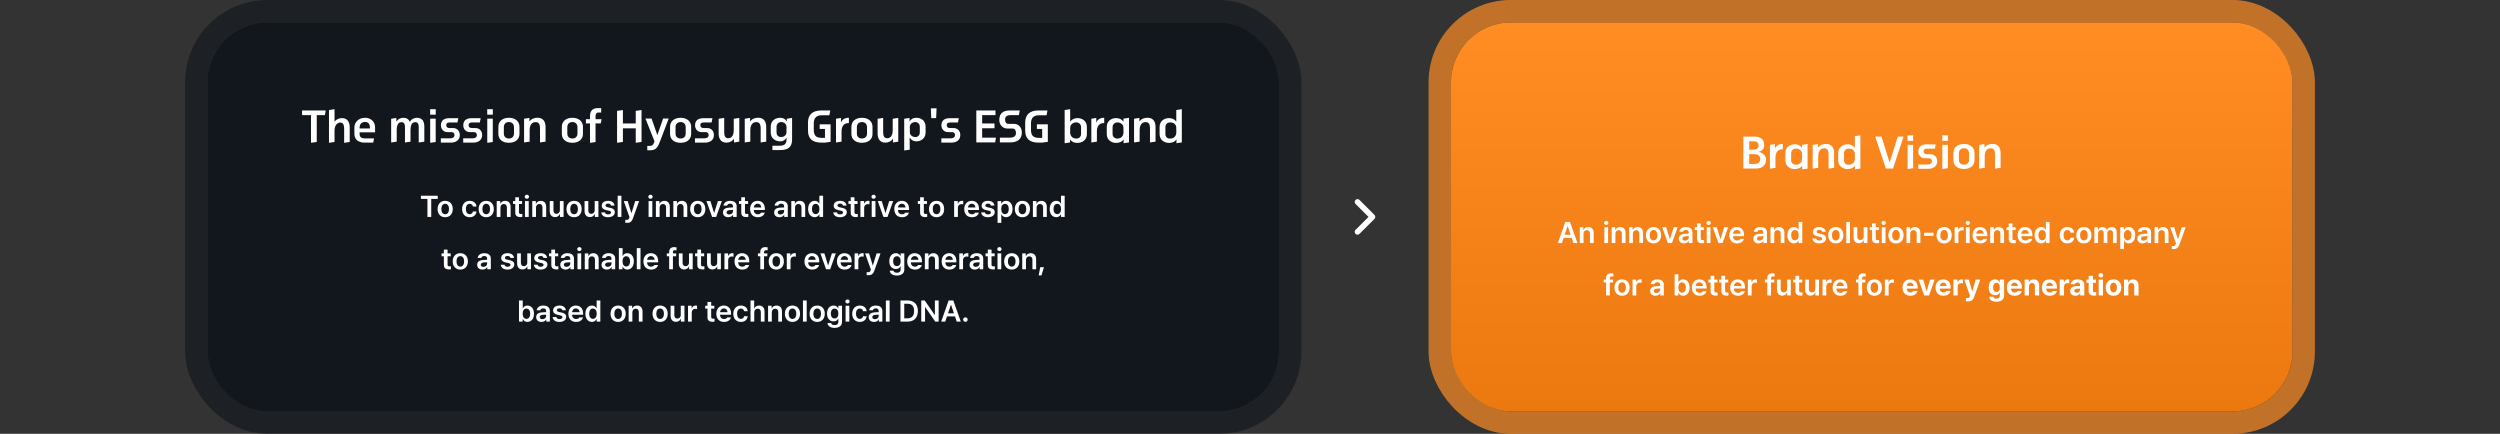
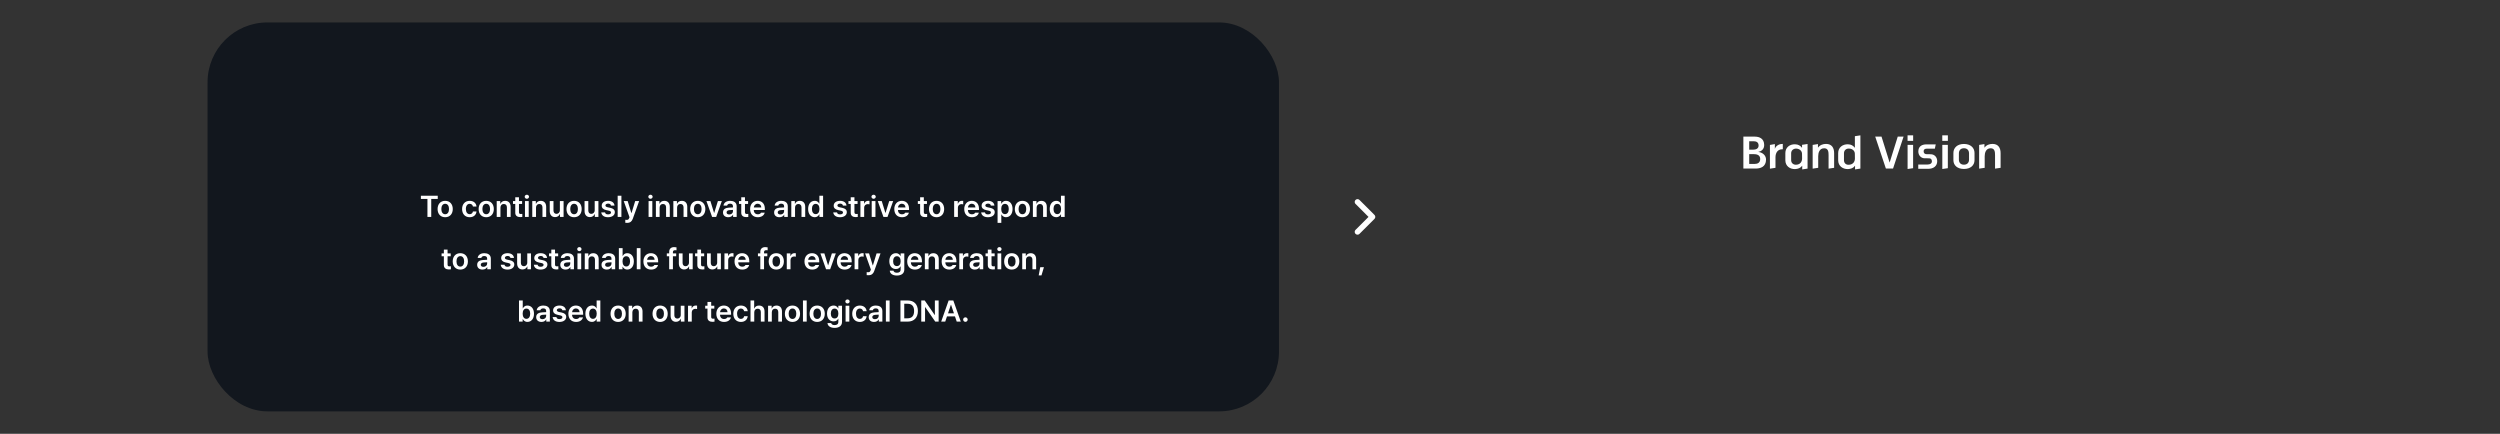
<svg xmlns="http://www.w3.org/2000/svg" width="1337" height="232" viewBox="0 0 1337 232" fill="none">
  <rect x="0" y="0" width="1337" height="232" fill="#333333" stroke="none" />
  <rect x="111" y="12" width="573" height="208" rx="32" fill="#0F151C" fill-opacity="0.9" />
-   <rect x="105" y="6" width="585" height="220" rx="38" stroke="#0F151C" stroke-opacity="0.6" stroke-width="12" />
-   <path d="M174.201 59.072L173.761 61.58H169.405V75.924L166.325 76.364V61.58H161.551V59.072H174.201ZM178.907 58.39V65.1C179.743 63.89 181.129 63.186 182.823 63.164C185.749 63.12 187.025 65.21 187.025 68.07V75.924L184.055 76.386V69.214C184.055 67.454 183.857 65.452 181.877 65.54C179.809 65.628 178.907 67.916 178.907 69.764V75.924L175.937 76.386V58.852L178.907 58.39ZM200.587 70.776H192.315V71.568C192.315 73.328 193.195 74.032 195.395 74.032H200.037L199.597 76.276H195.263C191.435 76.276 189.521 74.538 189.521 71.458V68.158C189.521 65.43 191.765 62.988 195.219 62.988C198.277 62.988 200.587 65.056 200.587 68.026V70.776ZM192.315 68.356V68.708H197.815V67.982C197.815 66.222 196.825 65.232 195.219 65.232C193.283 65.232 192.315 66.508 192.315 68.356ZM226.924 67.784V75.77L223.932 76.21V68.224C223.932 67.014 223.866 65.32 222.04 65.32C219.906 65.32 219.532 67.806 219.532 69.544V75.77L216.584 76.21V68.224C216.584 67.014 216.496 65.32 214.67 65.32C212.536 65.32 212.162 67.806 212.162 69.544V75.77L209.192 76.21V63.516L211.964 63.076V65.012C212.976 63.516 214.384 62.988 215.66 62.988C217.288 62.988 218.542 63.67 219.202 65.21C219.95 63.67 221.578 62.988 223.008 62.988C226 62.988 226.924 65.056 226.924 67.784ZM233.031 58.39V61.338H230.039V58.39H233.031ZM233.009 63.472V75.946L230.061 76.386V63.472H233.009ZM240.309 68.466L242.421 68.488C244.445 68.51 245.897 70.05 245.897 72.206C245.897 74.89 243.829 76.276 241.145 76.276H235.755V73.988H240.705C242.157 73.988 243.059 73.372 243.059 72.272C243.059 71.238 242.531 70.666 241.541 70.666L239.121 70.644C237.229 70.622 235.799 69.038 235.799 67.036C235.799 64.396 237.515 63.208 240.221 63.208H245.105L244.643 65.496H240.529C239.297 65.496 238.637 65.892 238.637 66.926C238.637 67.96 239.275 68.466 240.309 68.466ZM252.275 68.466L254.387 68.488C256.411 68.51 257.863 70.05 257.863 72.206C257.863 74.89 255.795 76.276 253.111 76.276H247.721V73.988H252.671C254.123 73.988 255.025 73.372 255.025 72.272C255.025 71.238 254.497 70.666 253.507 70.666L251.087 70.644C249.195 70.622 247.765 69.038 247.765 67.036C247.765 64.396 249.481 63.208 252.187 63.208H257.071L256.609 65.496H252.495C251.263 65.496 250.603 65.892 250.603 66.926C250.603 67.96 251.241 68.466 252.275 68.466ZM263.56 58.39V61.338H260.568V58.39H263.56ZM263.538 63.472V75.946L260.59 76.386V63.472H263.538ZM277.812 67.806V71.656C277.812 74.428 275.678 76.364 272.158 76.364C268.638 76.364 266.526 74.428 266.526 71.656V67.806C266.526 65.012 268.638 62.988 272.158 62.988C275.678 62.988 277.812 65.012 277.812 67.806ZM274.886 71.392V68.048C274.886 66.42 273.918 65.276 272.158 65.276C270.398 65.276 269.452 66.42 269.452 68.048V71.392C269.452 72.954 270.398 74.076 272.158 74.076C273.918 74.076 274.886 72.954 274.886 71.392ZM291.764 67.872V75.748L288.794 76.188V69.016C288.794 67.256 288.662 65.298 286.462 65.298C283.91 65.276 283.25 67.718 283.25 69.566V75.748L280.28 76.188V63.494L283.118 63.054V64.99C284.152 63.56 285.736 62.966 287.452 62.966C290.466 62.966 291.764 65.012 291.764 67.872ZM311.757 67.806V71.656C311.757 74.428 309.623 76.364 306.103 76.364C302.583 76.364 300.471 74.428 300.471 71.656V67.806C300.471 65.012 302.583 62.988 306.103 62.988C309.623 62.988 311.757 65.012 311.757 67.806ZM308.831 71.392V68.048C308.831 66.42 307.863 65.276 306.103 65.276C304.343 65.276 303.397 66.42 303.397 68.048V71.392C303.397 72.954 304.343 74.076 306.103 74.076C307.863 74.076 308.831 72.954 308.831 71.392ZM313.346 63.758H315.524V62.152C315.524 59.556 316.756 57.84 319.418 57.84H321.508V60.194H320.012C318.802 60.194 318.494 61.162 318.494 62.284V63.758H321.728L321.288 66.002H318.494V75.968L315.524 76.408V66.002H313.346V63.758ZM343.097 58.852V75.902L339.995 76.364V68.62H333.131V75.902L330.007 76.364V59.292L333.131 58.852V66.046H339.995V59.292L343.097 58.852ZM354.641 63.384H357.633L352.991 75.572C352.089 77.97 351.121 80.346 348.041 80.346H346.171V78.036H347.667C349.075 78.036 349.867 76.584 350.021 75.55L345.181 63.384H348.437L351.561 72.25L354.641 63.384ZM369.636 67.806V71.656C369.636 74.428 367.502 76.364 363.982 76.364C360.462 76.364 358.35 74.428 358.35 71.656V67.806C358.35 65.012 360.462 62.988 363.982 62.988C367.502 62.988 369.636 65.012 369.636 67.806ZM366.71 71.392V68.048C366.71 66.42 365.742 65.276 363.982 65.276C362.222 65.276 361.276 66.42 361.276 68.048V71.392C361.276 72.954 362.222 74.076 363.982 74.076C365.742 74.076 366.71 72.954 366.71 71.392ZM376.219 68.466L378.331 68.488C380.355 68.51 381.807 70.05 381.807 72.206C381.807 74.89 379.739 76.276 377.055 76.276H371.665V73.988H376.615C378.067 73.988 378.969 73.372 378.969 72.272C378.969 71.238 378.441 70.666 377.451 70.666L375.031 70.644C373.139 70.622 371.709 69.038 371.709 67.036C371.709 64.396 373.425 63.208 376.131 63.208H381.015L380.553 65.496H376.439C375.207 65.496 374.547 65.892 374.547 66.926C374.547 67.96 375.185 68.466 376.219 68.466ZM395.379 63.054V75.748L392.541 76.21V74.274C391.617 75.484 390.187 76.276 388.515 76.276C385.589 76.276 384.335 74.252 384.335 71.414V63.516L387.305 63.054V70.27C387.305 72.03 387.437 73.944 389.461 73.944C391.793 73.966 392.409 71.524 392.409 69.698V63.516L395.379 63.054ZM409.778 67.872V75.748L406.808 76.188V69.016C406.808 67.256 406.676 65.298 404.476 65.298C401.924 65.276 401.264 67.718 401.264 69.566V75.748L398.294 76.188V63.494L401.132 63.054V64.99C402.166 63.56 403.75 62.966 405.466 62.966C408.48 62.966 409.778 65.012 409.778 67.872ZM417.401 75.594C414.651 75.66 412.187 73.944 412.187 70.886V67.696C412.187 64.638 414.585 62.922 417.379 62.988C418.765 63.01 419.997 63.582 420.789 64.99V63.516L423.605 63.054V74.626C423.605 77.948 422.197 80.258 417.291 80.258H413.089V77.948H417.005C419.777 77.948 420.569 76.65 420.613 74.78L420.635 73.68C419.975 74.78 418.831 75.55 417.401 75.594ZM417.775 73.284C419.249 73.24 420.569 72.316 420.591 70.886L420.635 67.938C420.657 66.398 419.381 65.32 417.863 65.276C416.477 65.232 415.289 66.2 415.289 67.806V70.798C415.289 72.404 416.367 73.328 417.775 73.284ZM441.194 76.276H439.324C434.44 76.276 432.108 74.186 432.108 69.764V65.584C432.108 61.316 434.506 59.072 439.302 59.072H444.01L443.548 61.646H439.5C436.288 61.646 435.21 63.362 435.21 66.046V69.28C435.21 72.14 436.09 73.724 439.412 73.724H441.194V68.95H438.356V66.486H444.208V75.836L441.194 76.276ZM453.978 62.988V65.826H453.714C451.184 65.826 450.062 67.762 450.062 70.204V75.748L447.092 76.21V63.516L449.732 63.054V65.65C450.128 64.154 451.778 62.988 453.714 62.988H453.978ZM466.617 67.806V71.656C466.617 74.428 464.483 76.364 460.963 76.364C457.443 76.364 455.331 74.428 455.331 71.656V67.806C455.331 65.012 457.443 62.988 460.963 62.988C464.483 62.988 466.617 65.012 466.617 67.806ZM463.691 71.392V68.048C463.691 66.42 462.723 65.276 460.963 65.276C459.203 65.276 458.257 66.42 458.257 68.048V71.392C458.257 72.954 459.203 74.076 460.963 74.076C462.723 74.076 463.691 72.954 463.691 71.392ZM480.393 63.054V75.748L477.555 76.21V74.274C476.631 75.484 475.201 76.276 473.529 76.276C470.603 76.276 469.349 74.252 469.349 71.414V63.516L472.319 63.054V70.27C472.319 72.03 472.451 73.944 474.475 73.944C476.807 73.966 477.423 71.524 477.423 69.698V63.516L480.393 63.054ZM483.572 63.516L486.41 63.076L486.432 64.968C487.246 63.582 488.478 63.032 489.864 62.988C492.658 62.878 495.012 64.638 495.012 67.696V70.886C495.012 73.944 492.592 75.66 489.842 75.594C488.346 75.55 487.136 74.714 486.476 73.526L486.52 80.038L483.572 80.478V63.516ZM489.468 73.284C490.876 73.328 491.91 72.404 491.91 70.798V67.806C491.91 66.2 490.766 65.232 489.38 65.276C487.862 65.32 486.542 66.398 486.564 67.938L486.608 70.886C486.63 72.316 487.994 73.24 489.468 73.284ZM497.816 57.928H500.874L500.654 63.186H498.036L497.816 57.928ZM507.982 68.466L510.094 68.488C512.118 68.51 513.57 70.05 513.57 72.206C513.57 74.89 511.502 76.276 508.818 76.276H503.428V73.988H508.378C509.83 73.988 510.732 73.372 510.732 72.272C510.732 71.238 510.204 70.666 509.214 70.666L506.794 70.644C504.902 70.622 503.472 69.038 503.472 67.036C503.472 64.396 505.188 63.208 507.894 63.208H512.778L512.316 65.496H508.202C506.97 65.496 506.31 65.892 506.31 66.926C506.31 67.96 506.948 68.466 507.982 68.466ZM532.649 73.614L532.209 76.144H522.133V59.072H532.385V61.58H525.257V66.046H531.857V68.598H525.257V73.614H532.649ZM539.329 66.244H542.343C544.763 66.244 546.479 68.18 546.479 70.908C546.479 74.494 544.015 76.144 540.385 76.144H534.731V73.614H540.121C542.079 73.614 543.355 72.91 543.355 71.062C543.355 69.654 542.629 68.752 541.529 68.752H538.823C536.271 68.752 534.423 66.816 534.423 64.176C534.423 60.678 536.403 59.072 540.055 59.072H545.357L544.895 61.58H540.319C538.581 61.58 537.525 62.262 537.525 64.022C537.525 65.43 538.163 66.244 539.329 66.244ZM557.36 76.276H555.49C550.606 76.276 548.274 74.186 548.274 69.764V65.584C548.274 61.316 550.672 59.072 555.468 59.072H560.176L559.714 61.646H555.666C552.454 61.646 551.376 63.362 551.376 66.046V69.28C551.376 72.14 552.256 73.724 555.578 73.724H557.36V68.95H554.522V66.486H560.374V75.836L557.36 76.276ZM576.09 76.43C574.572 76.408 573.12 75.858 572.24 74.626V76.166L569.38 76.606V58.83L572.328 58.39V65.056C573.252 63.89 574.33 63.208 576.112 63.164C578.906 63.098 581.26 64.814 581.26 67.872V71.722C581.26 74.78 578.84 76.474 576.09 76.43ZM572.35 68.158L572.306 70.666C572.284 72.448 573.274 74.076 575.584 74.12C576.992 74.142 578.158 73.24 578.158 71.634V67.982C578.158 66.376 576.882 65.408 575.496 65.452C573.692 65.496 572.372 66.75 572.35 68.158ZM590.533 62.988V65.826H590.269C587.739 65.826 586.617 67.762 586.617 70.204V75.748L583.647 76.21V63.516L586.287 63.054V65.65C586.683 64.154 588.333 62.988 590.269 62.988H590.533ZM597.068 76.43C594.318 76.496 591.898 74.78 591.898 71.722V67.872C591.898 64.814 594.252 63.098 597.046 63.164C598.828 63.208 599.906 63.89 600.83 65.056V63.45L603.778 63.01V76.166L600.918 76.606V74.626C600.038 75.858 598.586 76.386 597.068 76.43ZM600.808 68.202C600.786 66.794 599.598 65.54 597.728 65.474C596.298 65.43 595 66.376 595 67.982V71.634C595 73.24 596.21 74.142 597.618 74.098C599.906 74.032 600.874 72.448 600.852 70.666L600.808 68.202ZM617.983 67.872V75.748L615.013 76.188V69.016C615.013 67.256 614.881 65.298 612.681 65.298C610.129 65.276 609.469 67.718 609.469 69.566V75.748L606.499 76.188V63.494L609.337 63.054V64.99C610.371 63.56 611.955 62.966 613.671 62.966C616.685 62.966 617.983 65.012 617.983 67.872ZM625.364 76.43C622.614 76.496 620.15 74.78 620.15 71.722V67.872C620.15 64.814 622.548 63.098 625.342 63.164C627.124 63.208 628.18 63.89 629.082 65.056V58.83L632.03 58.39V76.166L629.17 76.606V74.626C628.312 75.858 626.882 76.386 625.364 76.43ZM629.06 68.158C629.038 66.75 627.85 65.474 625.87 65.452C624.396 65.43 623.252 66.376 623.252 67.982V71.634C623.252 73.24 624.286 74.164 625.782 74.12C628.092 74.054 629.126 72.492 629.104 70.666L629.06 68.158Z" fill="white" />
  <path d="M225.094 106.391V104.688H234.109V106.391H230.625V116H228.594V106.391H225.094ZM238.078 116.172C235.602 116.172 234.016 114.414 234.016 111.797C234.016 109.156 235.602 107.406 238.078 107.406C240.562 107.406 242.148 109.156 242.141 111.797C242.148 114.414 240.562 116.172 238.078 116.172ZM236.031 111.781C236.031 113.336 236.711 114.578 238.094 114.578C239.453 114.578 240.133 113.336 240.125 111.781C240.133 110.227 239.453 108.977 238.094 108.984C236.711 108.977 236.031 110.227 236.031 111.781ZM251.188 116.172C248.656 116.172 247.125 114.359 247.125 111.797C247.125 109.195 248.703 107.406 251.188 107.406C253.242 107.406 254.688 108.609 254.828 110.438H252.922C252.766 109.625 252.172 109.008 251.203 109C249.969 109.008 249.141 110.039 249.141 111.75C249.141 113.5 249.953 114.539 251.203 114.547C252.086 114.539 252.742 114.023 252.922 113.109H254.828C254.68 114.898 253.32 116.172 251.188 116.172ZM260.031 116.172C257.555 116.172 255.969 114.414 255.969 111.797C255.969 109.156 257.555 107.406 260.031 107.406C262.516 107.406 264.102 109.156 264.094 111.797C264.102 114.414 262.516 116.172 260.031 116.172ZM257.984 111.781C257.984 113.336 258.664 114.578 260.047 114.578C261.406 114.578 262.086 113.336 262.078 111.781C262.086 110.227 261.406 108.977 260.047 108.984C258.664 108.977 257.984 110.227 257.984 111.781ZM267.641 111.031V116H265.641V107.516H267.547V108.953H267.656C268.039 108.008 268.906 107.406 270.172 107.406C271.93 107.406 273.086 108.562 273.078 110.594V116H271.094V110.906C271.094 109.766 270.477 109.086 269.438 109.094C268.383 109.086 267.641 109.797 267.641 111.031ZM279.219 107.516V109.047H277.547V113.453C277.547 114.266 277.953 114.43 278.453 114.438C278.688 114.445 279.078 114.422 279.328 114.406V116.031C279.094 116.07 278.711 116.117 278.203 116.109C276.703 116.117 275.547 115.375 275.562 113.781V109.047H274.344V107.516H275.562V105.484H277.547V107.516H279.219ZM280.75 116V107.516H282.75V116H280.75ZM280.609 105.219C280.609 104.625 281.133 104.141 281.766 104.141C282.398 104.141 282.922 104.625 282.922 105.219C282.922 105.82 282.398 106.305 281.766 106.312C281.133 106.305 280.609 105.82 280.609 105.219ZM286.656 111.031V116H284.656V107.516H286.562V108.953H286.672C287.055 108.008 287.922 107.406 289.188 107.406C290.945 107.406 292.102 108.562 292.094 110.594V116H290.109V110.906C290.109 109.766 289.492 109.086 288.453 109.094C287.398 109.086 286.656 109.797 286.656 111.031ZM299.422 112.438V107.516H301.406V116H299.484V114.5H299.391C299 115.445 298.109 116.109 296.844 116.109C295.164 116.109 294.008 114.953 294 112.922V107.516H296V112.609C296 113.688 296.641 114.375 297.609 114.375C298.484 114.375 299.422 113.734 299.422 112.438ZM307.016 116.172C304.539 116.172 302.953 114.414 302.953 111.797C302.953 109.156 304.539 107.406 307.016 107.406C309.5 107.406 311.086 109.156 311.078 111.797C311.086 114.414 309.5 116.172 307.016 116.172ZM304.969 111.781C304.969 113.336 305.648 114.578 307.031 114.578C308.391 114.578 309.07 113.336 309.062 111.781C309.07 110.227 308.391 108.977 307.031 108.984C305.648 108.977 304.969 110.227 304.969 111.781ZM318.047 112.438V107.516H320.031V116H318.109V114.5H318.016C317.625 115.445 316.734 116.109 315.469 116.109C313.789 116.109 312.633 114.953 312.625 112.922V107.516H314.625V112.609C314.625 113.688 315.266 114.375 316.234 114.375C317.109 114.375 318.047 113.734 318.047 112.438ZM326.75 109.938C326.625 109.297 326.094 108.883 325.25 108.891C324.398 108.883 323.773 109.312 323.781 109.891C323.773 110.328 324.125 110.656 324.984 110.859L326.422 111.156C328.023 111.508 328.805 112.25 328.812 113.469C328.805 115.062 327.406 116.172 325.188 116.172C323.031 116.172 321.758 115.203 321.547 113.578H323.578C323.695 114.305 324.258 114.664 325.188 114.656C326.148 114.664 326.773 114.273 326.781 113.641C326.773 113.148 326.391 112.836 325.547 112.656L324.188 112.359C322.609 112.039 321.789 111.211 321.797 110C321.789 108.43 323.148 107.406 325.219 107.406C327.242 107.406 328.492 108.398 328.641 109.938H326.75ZM332.328 104.688V116H330.328V104.688H332.328ZM335.438 119.188C335.039 119.18 334.664 119.172 334.406 119.141V117.547C334.648 117.57 334.984 117.57 335.25 117.578C335.734 117.57 336.141 117.539 336.484 116.625L336.656 116.172L333.562 107.516H335.672L337.641 113.922H337.734L339.703 107.516H341.812L338.406 117.031C337.922 118.383 337.031 119.18 335.438 119.188ZM346.859 116V107.516H348.859V116H346.859ZM346.719 105.219C346.719 104.625 347.242 104.141 347.875 104.141C348.508 104.141 349.031 104.625 349.031 105.219C349.031 105.82 348.508 106.305 347.875 106.312C347.242 106.305 346.719 105.82 346.719 105.219ZM352.766 111.031V116H350.766V107.516H352.672V108.953H352.781C353.164 108.008 354.031 107.406 355.297 107.406C357.055 107.406 358.211 108.562 358.203 110.594V116H356.219V110.906C356.219 109.766 355.602 109.086 354.562 109.094C353.508 109.086 352.766 109.797 352.766 111.031ZM362.109 111.031V116H360.109V107.516H362.016V108.953H362.125C362.508 108.008 363.375 107.406 364.641 107.406C366.398 107.406 367.555 108.562 367.547 110.594V116H365.562V110.906C365.562 109.766 364.945 109.086 363.906 109.094C362.852 109.086 362.109 109.797 362.109 111.031ZM373.156 116.172C370.68 116.172 369.094 114.414 369.094 111.797C369.094 109.156 370.68 107.406 373.156 107.406C375.641 107.406 377.227 109.156 377.219 111.797C377.227 114.414 375.641 116.172 373.156 116.172ZM371.109 111.781C371.109 113.336 371.789 114.578 373.172 114.578C374.531 114.578 375.211 113.336 375.203 111.781C375.211 110.227 374.531 108.977 373.172 108.984C371.789 108.977 371.109 110.227 371.109 111.781ZM386.047 107.516L383.016 116H380.828L377.797 107.516H379.922L381.875 113.828H381.969L383.938 107.516H386.047ZM386.656 113.609C386.656 111.703 388.242 111.148 389.812 111.047C390.406 111 391.617 110.945 391.992 110.93L391.984 110.25C391.984 109.406 391.445 108.922 390.453 108.922C389.562 108.922 389.016 109.328 388.859 109.938H386.938C387.078 108.492 388.375 107.406 390.5 107.406C392.109 107.406 393.969 108.07 393.969 110.328V116H392.062V114.828H392C391.625 115.547 390.836 116.172 389.5 116.172C387.883 116.172 386.656 115.289 386.656 113.609ZM388.578 113.594C388.578 114.328 389.18 114.703 390.016 114.703C391.227 114.703 392 113.906 392 112.953L391.992 112.258C391.633 112.273 390.523 112.344 390.125 112.375C389.18 112.453 388.578 112.852 388.578 113.594ZM400.078 107.516V109.047H398.406V113.453C398.406 114.266 398.812 114.43 399.312 114.438C399.547 114.445 399.938 114.422 400.188 114.406V116.031C399.953 116.07 399.57 116.117 399.062 116.109C397.562 116.117 396.406 115.375 396.422 113.781V109.047H395.203V107.516H396.422V105.484H398.406V107.516H400.078ZM405.281 116.172C402.727 116.172 401.156 114.469 401.156 111.812C401.156 109.188 402.75 107.406 405.172 107.406C407.25 107.406 409.047 108.711 409.047 111.688V112.312H403.125C403.156 113.758 404.008 114.617 405.297 114.609C406.172 114.617 406.758 114.242 407.016 113.734H408.969C408.609 115.203 407.25 116.172 405.281 116.172ZM403.133 110.953H407.141C407.133 109.797 406.352 108.953 405.203 108.953C404.008 108.953 403.203 109.875 403.133 110.953ZM414 113.609C414 111.703 415.586 111.148 417.156 111.047C417.75 111 418.961 110.945 419.336 110.93L419.328 110.25C419.328 109.406 418.789 108.922 417.797 108.922C416.906 108.922 416.359 109.328 416.203 109.938H414.281C414.422 108.492 415.719 107.406 417.844 107.406C419.453 107.406 421.312 108.07 421.312 110.328V116H419.406V114.828H419.344C418.969 115.547 418.18 116.172 416.844 116.172C415.227 116.172 414 115.289 414 113.609ZM415.922 113.594C415.922 114.328 416.523 114.703 417.359 114.703C418.57 114.703 419.344 113.906 419.344 112.953L419.336 112.258C418.977 112.273 417.867 112.344 417.469 112.375C416.523 112.453 415.922 112.852 415.922 113.594ZM425.188 111.031V116H423.188V107.516H425.094V108.953H425.203C425.586 108.008 426.453 107.406 427.719 107.406C429.477 107.406 430.633 108.562 430.625 110.594V116H428.641V110.906C428.641 109.766 428.023 109.086 426.984 109.094C425.93 109.086 425.188 109.797 425.188 111.031ZM435.688 116.156C433.695 116.148 432.188 114.555 432.188 111.766C432.188 108.938 433.734 107.406 435.703 107.406C437.195 107.406 437.82 108.305 438.125 108.906H438.203V104.688H440.188V116H438.234V114.656H438.125C437.805 115.281 437.156 116.148 435.688 116.156ZM434.219 111.75C434.219 113.352 434.922 114.516 436.234 114.516C437.523 114.516 438.25 113.406 438.25 111.75C438.25 110.102 437.531 109.039 436.234 109.031C434.906 109.039 434.219 110.172 434.219 111.75ZM450.812 109.938C450.688 109.297 450.156 108.883 449.312 108.891C448.461 108.883 447.836 109.312 447.844 109.891C447.836 110.328 448.188 110.656 449.047 110.859L450.484 111.156C452.086 111.508 452.867 112.25 452.875 113.469C452.867 115.062 451.469 116.172 449.25 116.172C447.094 116.172 445.82 115.203 445.609 113.578H447.641C447.758 114.305 448.32 114.664 449.25 114.656C450.211 114.664 450.836 114.273 450.844 113.641C450.836 113.148 450.453 112.836 449.609 112.656L448.25 112.359C446.672 112.039 445.852 111.211 445.859 110C445.852 108.43 447.211 107.406 449.281 107.406C451.305 107.406 452.555 108.398 452.703 109.938H450.812ZM458.625 107.516V109.047H456.953V113.453C456.953 114.266 457.359 114.43 457.859 114.438C458.094 114.445 458.484 114.422 458.734 114.406V116.031C458.5 116.07 458.117 116.117 457.609 116.109C456.109 116.117 454.953 115.375 454.969 113.781V109.047H453.75V107.516H454.969V105.484H456.953V107.516H458.625ZM460.156 116V107.516H462.094V108.922H462.188C462.492 107.945 463.305 107.391 464.281 107.391C464.5 107.391 464.812 107.414 465 107.438V109.281C464.82 109.219 464.406 109.164 464.078 109.156C462.969 109.164 462.156 109.93 462.156 111V116H460.156ZM466.188 116V107.516H468.188V116H466.188ZM466.047 105.219C466.047 104.625 466.57 104.141 467.203 104.141C467.836 104.141 468.359 104.625 468.359 105.219C468.359 105.82 467.836 106.305 467.203 106.312C466.57 106.305 466.047 105.82 466.047 105.219ZM477.672 107.516L474.641 116H472.453L469.422 107.516H471.547L473.5 113.828H473.594L475.562 107.516H477.672ZM482.391 116.172C479.836 116.172 478.266 114.469 478.266 111.812C478.266 109.188 479.859 107.406 482.281 107.406C484.359 107.406 486.156 108.711 486.156 111.688V112.312H480.234C480.266 113.758 481.117 114.617 482.406 114.609C483.281 114.617 483.867 114.242 484.125 113.734H486.078C485.719 115.203 484.359 116.172 482.391 116.172ZM480.242 110.953H484.25C484.242 109.797 483.461 108.953 482.312 108.953C481.117 108.953 480.312 109.875 480.242 110.953ZM495.734 107.516V109.047H494.062V113.453C494.062 114.266 494.469 114.43 494.969 114.438C495.203 114.445 495.594 114.422 495.844 114.406V116.031C495.609 116.07 495.227 116.117 494.719 116.109C493.219 116.117 492.062 115.375 492.078 113.781V109.047H490.859V107.516H492.078V105.484H494.062V107.516H495.734ZM500.875 116.172C498.398 116.172 496.812 114.414 496.812 111.797C496.812 109.156 498.398 107.406 500.875 107.406C503.359 107.406 504.945 109.156 504.938 111.797C504.945 114.414 503.359 116.172 500.875 116.172ZM498.828 111.781C498.828 113.336 499.508 114.578 500.891 114.578C502.25 114.578 502.93 113.336 502.922 111.781C502.93 110.227 502.25 108.977 500.891 108.984C499.508 108.977 498.828 110.227 498.828 111.781ZM510.281 116V107.516H512.219V108.922H512.312C512.617 107.945 513.43 107.391 514.406 107.391C514.625 107.391 514.938 107.414 515.125 107.438V109.281C514.945 109.219 514.531 109.164 514.203 109.156C513.094 109.164 512.281 109.93 512.281 111V116H510.281ZM519.797 116.172C517.242 116.172 515.672 114.469 515.672 111.812C515.672 109.188 517.266 107.406 519.688 107.406C521.766 107.406 523.562 108.711 523.562 111.688V112.312H517.641C517.672 113.758 518.523 114.617 519.812 114.609C520.688 114.617 521.273 114.242 521.531 113.734H523.484C523.125 115.203 521.766 116.172 519.797 116.172ZM517.648 110.953H521.656C521.648 109.797 520.867 108.953 519.719 108.953C518.523 108.953 517.719 109.875 517.648 110.953ZM529.922 109.938C529.797 109.297 529.266 108.883 528.422 108.891C527.57 108.883 526.945 109.312 526.953 109.891C526.945 110.328 527.297 110.656 528.156 110.859L529.594 111.156C531.195 111.508 531.977 112.25 531.984 113.469C531.977 115.062 530.578 116.172 528.359 116.172C526.203 116.172 524.93 115.203 524.719 113.578H526.75C526.867 114.305 527.43 114.664 528.359 114.656C529.32 114.664 529.945 114.273 529.953 113.641C529.945 113.148 529.562 112.836 528.719 112.656L527.359 112.359C525.781 112.039 524.961 111.211 524.969 110C524.961 108.43 526.32 107.406 528.391 107.406C530.414 107.406 531.664 108.398 531.812 109.938H529.922ZM533.5 119.188V107.516H535.453V108.906H535.578C535.883 108.305 536.508 107.406 538.016 107.406C539.969 107.406 541.508 108.938 541.516 111.766C541.508 114.555 540.016 116.148 538.016 116.156C536.555 116.148 535.891 115.281 535.578 114.656H535.5V119.188H533.5ZM535.453 111.75C535.461 113.406 536.18 114.516 537.469 114.516C538.789 114.516 539.484 113.352 539.484 111.75C539.484 110.172 538.805 109.039 537.469 109.031C536.164 109.039 535.461 110.102 535.453 111.75ZM546.781 116.172C544.305 116.172 542.719 114.414 542.719 111.797C542.719 109.156 544.305 107.406 546.781 107.406C549.266 107.406 550.852 109.156 550.844 111.797C550.852 114.414 549.266 116.172 546.781 116.172ZM544.734 111.781C544.734 113.336 545.414 114.578 546.797 114.578C548.156 114.578 548.836 113.336 548.828 111.781C548.836 110.227 548.156 108.977 546.797 108.984C545.414 108.977 544.734 110.227 544.734 111.781ZM554.391 111.031V116H552.391V107.516H554.297V108.953H554.406C554.789 108.008 555.656 107.406 556.922 107.406C558.68 107.406 559.836 108.562 559.828 110.594V116H557.844V110.906C557.844 109.766 557.227 109.086 556.188 109.094C555.133 109.086 554.391 109.797 554.391 111.031ZM564.891 116.156C562.898 116.148 561.391 114.555 561.391 111.766C561.391 108.938 562.938 107.406 564.906 107.406C566.398 107.406 567.023 108.305 567.328 108.906H567.406V104.688H569.391V116H567.438V114.656H567.328C567.008 115.281 566.359 116.148 564.891 116.156ZM563.422 111.75C563.422 113.352 564.125 114.516 565.438 114.516C566.727 114.516 567.453 113.406 567.453 111.75C567.453 110.102 566.734 109.039 565.438 109.031C564.109 109.039 563.422 110.172 563.422 111.75ZM241.031 135.516V137.047H239.359V141.453C239.359 142.266 239.766 142.43 240.266 142.438C240.5 142.445 240.891 142.422 241.141 142.406V144.031C240.906 144.07 240.523 144.117 240.016 144.109C238.516 144.117 237.359 143.375 237.375 141.781V137.047H236.156V135.516H237.375V133.484H239.359V135.516H241.031ZM246.172 144.172C243.695 144.172 242.109 142.414 242.109 139.797C242.109 137.156 243.695 135.406 246.172 135.406C248.656 135.406 250.242 137.156 250.234 139.797C250.242 142.414 248.656 144.172 246.172 144.172ZM244.125 139.781C244.125 141.336 244.805 142.578 246.188 142.578C247.547 142.578 248.227 141.336 248.219 139.781C248.227 138.227 247.547 136.977 246.188 136.984C244.805 136.977 244.125 138.227 244.125 139.781ZM255.188 141.609C255.188 139.703 256.773 139.148 258.344 139.047C258.938 139 260.148 138.945 260.523 138.93L260.516 138.25C260.516 137.406 259.977 136.922 258.984 136.922C258.094 136.922 257.547 137.328 257.391 137.938H255.469C255.609 136.492 256.906 135.406 259.031 135.406C260.641 135.406 262.5 136.07 262.5 138.328V144H260.594V142.828H260.531C260.156 143.547 259.367 144.172 258.031 144.172C256.414 144.172 255.188 143.289 255.188 141.609ZM257.109 141.594C257.109 142.328 257.711 142.703 258.547 142.703C259.758 142.703 260.531 141.906 260.531 140.953L260.523 140.258C260.164 140.273 259.055 140.344 258.656 140.375C257.711 140.453 257.109 140.852 257.109 141.594ZM272.984 137.938C272.859 137.297 272.328 136.883 271.484 136.891C270.633 136.883 270.008 137.312 270.016 137.891C270.008 138.328 270.359 138.656 271.219 138.859L272.656 139.156C274.258 139.508 275.039 140.25 275.047 141.469C275.039 143.062 273.641 144.172 271.422 144.172C269.266 144.172 267.992 143.203 267.781 141.578H269.812C269.93 142.305 270.492 142.664 271.422 142.656C272.383 142.664 273.008 142.273 273.016 141.641C273.008 141.148 272.625 140.836 271.781 140.656L270.422 140.359C268.844 140.039 268.023 139.211 268.031 138C268.023 136.43 269.383 135.406 271.453 135.406C273.477 135.406 274.727 136.398 274.875 137.938H272.984ZM281.984 140.438V135.516H283.969V144H282.047V142.5H281.953C281.562 143.445 280.672 144.109 279.406 144.109C277.727 144.109 276.57 142.953 276.562 140.922V135.516H278.562V140.609C278.562 141.688 279.203 142.375 280.172 142.375C281.047 142.375 281.984 141.734 281.984 140.438ZM290.688 137.938C290.562 137.297 290.031 136.883 289.188 136.891C288.336 136.883 287.711 137.312 287.719 137.891C287.711 138.328 288.062 138.656 288.922 138.859L290.359 139.156C291.961 139.508 292.742 140.25 292.75 141.469C292.742 143.062 291.344 144.172 289.125 144.172C286.969 144.172 285.695 143.203 285.484 141.578H287.516C287.633 142.305 288.195 142.664 289.125 142.656C290.086 142.664 290.711 142.273 290.719 141.641C290.711 141.148 290.328 140.836 289.484 140.656L288.125 140.359C286.547 140.039 285.727 139.211 285.734 138C285.727 136.43 287.086 135.406 289.156 135.406C291.18 135.406 292.43 136.398 292.578 137.938H290.688ZM298.5 135.516V137.047H296.828V141.453C296.828 142.266 297.234 142.43 297.734 142.438C297.969 142.445 298.359 142.422 298.609 142.406V144.031C298.375 144.07 297.992 144.117 297.484 144.109C295.984 144.117 294.828 143.375 294.844 141.781V137.047H293.625V135.516H294.844V133.484H296.828V135.516H298.5ZM299.641 141.609C299.641 139.703 301.227 139.148 302.797 139.047C303.391 139 304.602 138.945 304.977 138.93L304.969 138.25C304.969 137.406 304.43 136.922 303.438 136.922C302.547 136.922 302 137.328 301.844 137.938H299.922C300.062 136.492 301.359 135.406 303.484 135.406C305.094 135.406 306.953 136.07 306.953 138.328V144H305.047V142.828H304.984C304.609 143.547 303.82 144.172 302.484 144.172C300.867 144.172 299.641 143.289 299.641 141.609ZM301.562 141.594C301.562 142.328 302.164 142.703 303 142.703C304.211 142.703 304.984 141.906 304.984 140.953L304.977 140.258C304.617 140.273 303.508 140.344 303.109 140.375C302.164 140.453 301.562 140.852 301.562 141.594ZM308.828 144V135.516H310.828V144H308.828ZM308.688 133.219C308.688 132.625 309.211 132.141 309.844 132.141C310.477 132.141 311 132.625 311 133.219C311 133.82 310.477 134.305 309.844 134.312C309.211 134.305 308.688 133.82 308.688 133.219ZM314.734 139.031V144H312.734V135.516H314.641V136.953H314.75C315.133 136.008 316 135.406 317.266 135.406C319.023 135.406 320.18 136.562 320.172 138.594V144H318.188V138.906C318.188 137.766 317.57 137.086 316.531 137.094C315.477 137.086 314.734 137.797 314.734 139.031ZM321.688 141.609C321.688 139.703 323.273 139.148 324.844 139.047C325.438 139 326.648 138.945 327.023 138.93L327.016 138.25C327.016 137.406 326.477 136.922 325.484 136.922C324.594 136.922 324.047 137.328 323.891 137.938H321.969C322.109 136.492 323.406 135.406 325.531 135.406C327.141 135.406 329 136.07 329 138.328V144H327.094V142.828H327.031C326.656 143.547 325.867 144.172 324.531 144.172C322.914 144.172 321.688 143.289 321.688 141.609ZM323.609 141.594C323.609 142.328 324.211 142.703 325.047 142.703C326.258 142.703 327.031 141.906 327.031 140.953L327.023 140.258C326.664 140.273 325.555 140.344 325.156 140.375C324.211 140.453 323.609 140.852 323.609 141.594ZM330.969 144V132.688H332.969V136.906H333.047C333.352 136.305 333.969 135.406 335.469 135.406C337.43 135.406 338.977 136.938 338.984 139.766C338.977 142.555 337.477 144.148 335.484 144.156C334.016 144.148 333.359 143.281 333.047 142.656H332.922V144H330.969ZM332.922 139.75C332.922 141.406 333.648 142.516 334.922 142.516C336.25 142.516 336.945 141.352 336.953 139.75C336.945 138.172 336.266 137.039 334.922 137.031C333.633 137.039 332.922 138.102 332.922 139.75ZM342.547 132.688V144H340.547V132.688H342.547ZM348.219 144.172C345.664 144.172 344.094 142.469 344.094 139.812C344.094 137.188 345.688 135.406 348.109 135.406C350.188 135.406 351.984 136.711 351.984 139.688V140.312H346.062C346.094 141.758 346.945 142.617 348.234 142.609C349.109 142.617 349.695 142.242 349.953 141.734H351.906C351.547 143.203 350.188 144.172 348.219 144.172ZM346.07 138.953H350.078C350.07 137.797 349.289 136.953 348.141 136.953C346.945 136.953 346.141 137.875 346.07 138.953ZM361.625 135.516V137.047H359.875V144H357.875V137.047H356.609V135.516H357.875V134.703C357.875 133.055 358.898 132.156 360.531 132.156C360.992 132.156 361.422 132.203 361.797 132.281V133.859C361.469 133.812 361.227 133.805 361.078 133.797C360.273 133.805 359.867 134.117 359.875 134.891V135.516H361.625ZM368.469 140.438V135.516H370.453V144H368.531V142.5H368.438C368.047 143.445 367.156 144.109 365.891 144.109C364.211 144.109 363.055 142.953 363.047 140.922V135.516H365.047V140.609C365.047 141.688 365.688 142.375 366.656 142.375C367.531 142.375 368.469 141.734 368.469 140.438ZM376.594 135.516V137.047H374.922V141.453C374.922 142.266 375.328 142.43 375.828 142.438C376.062 142.445 376.453 142.422 376.703 142.406V144.031C376.469 144.07 376.086 144.117 375.578 144.109C374.078 144.117 372.922 143.375 372.938 141.781V137.047H371.719V135.516H372.938V133.484H374.922V135.516H376.594ZM383.547 140.438V135.516H385.531V144H383.609V142.5H383.516C383.125 143.445 382.234 144.109 380.969 144.109C379.289 144.109 378.133 142.953 378.125 140.922V135.516H380.125V140.609C380.125 141.688 380.766 142.375 381.734 142.375C382.609 142.375 383.547 141.734 383.547 140.438ZM387.438 144V135.516H389.375V136.922H389.469C389.773 135.945 390.586 135.391 391.562 135.391C391.781 135.391 392.094 135.414 392.281 135.438V137.281C392.102 137.219 391.688 137.164 391.359 137.156C390.25 137.164 389.438 137.93 389.438 139V144H387.438ZM396.953 144.172C394.398 144.172 392.828 142.469 392.828 139.812C392.828 137.188 394.422 135.406 396.844 135.406C398.922 135.406 400.719 136.711 400.719 139.688V140.312H394.797C394.828 141.758 395.68 142.617 396.969 142.609C397.844 142.617 398.43 142.242 398.688 141.734H400.641C400.281 143.203 398.922 144.172 396.953 144.172ZM394.805 138.953H398.812C398.805 137.797 398.023 136.953 396.875 136.953C395.68 136.953 394.875 137.875 394.805 138.953ZM410.359 135.516V137.047H408.609V144H406.609V137.047H405.344V135.516H406.609V134.703C406.609 133.055 407.633 132.156 409.266 132.156C409.727 132.156 410.156 132.203 410.531 132.281V133.859C410.203 133.812 409.961 133.805 409.812 133.797C409.008 133.805 408.602 134.117 408.609 134.891V135.516H410.359ZM415.156 144.172C412.68 144.172 411.094 142.414 411.094 139.797C411.094 137.156 412.68 135.406 415.156 135.406C417.641 135.406 419.227 137.156 419.219 139.797C419.227 142.414 417.641 144.172 415.156 144.172ZM413.109 139.781C413.109 141.336 413.789 142.578 415.172 142.578C416.531 142.578 417.211 141.336 417.203 139.781C417.211 138.227 416.531 136.977 415.172 136.984C413.789 136.977 413.109 138.227 413.109 139.781ZM420.766 144V135.516H422.703V136.922H422.797C423.102 135.945 423.914 135.391 424.891 135.391C425.109 135.391 425.422 135.414 425.609 135.438V137.281C425.43 137.219 425.016 137.164 424.688 137.156C423.578 137.164 422.766 137.93 422.766 139V144H420.766ZM434.359 144.172C431.805 144.172 430.234 142.469 430.234 139.812C430.234 137.188 431.828 135.406 434.25 135.406C436.328 135.406 438.125 136.711 438.125 139.688V140.312H432.203C432.234 141.758 433.086 142.617 434.375 142.609C435.25 142.617 435.836 142.242 436.094 141.734H438.047C437.688 143.203 436.328 144.172 434.359 144.172ZM432.211 138.953H436.219C436.211 137.797 435.43 136.953 434.281 136.953C433.086 136.953 432.281 137.875 432.211 138.953ZM447 135.516L443.969 144H441.781L438.75 135.516H440.875L442.828 141.828H442.922L444.891 135.516H447ZM451.719 144.172C449.164 144.172 447.594 142.469 447.594 139.812C447.594 137.188 449.188 135.406 451.609 135.406C453.688 135.406 455.484 136.711 455.484 139.688V140.312H449.562C449.594 141.758 450.445 142.617 451.734 142.609C452.609 142.617 453.195 142.242 453.453 141.734H455.406C455.047 143.203 453.688 144.172 451.719 144.172ZM449.57 138.953H453.578C453.57 137.797 452.789 136.953 451.641 136.953C450.445 136.953 449.641 137.875 449.57 138.953ZM457.031 144V135.516H458.969V136.922H459.062C459.367 135.945 460.18 135.391 461.156 135.391C461.375 135.391 461.688 135.414 461.875 135.438V137.281C461.695 137.219 461.281 137.164 460.953 137.156C459.844 137.164 459.031 137.93 459.031 139V144H457.031ZM464.531 147.188C464.133 147.18 463.758 147.172 463.5 147.141V145.547C463.742 145.57 464.078 145.57 464.344 145.578C464.828 145.57 465.234 145.539 465.578 144.625L465.75 144.172L462.656 135.516H464.766L466.734 141.922H466.828L468.797 135.516H470.906L467.5 145.031C467.016 146.383 466.125 147.18 464.531 147.188ZM479.656 147.359C477.406 147.359 475.977 146.359 475.844 144.766H477.828C477.969 145.508 478.664 145.852 479.688 145.859C480.883 145.852 481.656 145.336 481.656 144.094V142.469H481.562C481.25 143.094 480.57 143.875 479.109 143.875C477.148 143.875 475.609 142.453 475.609 139.688C475.609 136.898 477.156 135.406 479.125 135.406C480.617 135.406 481.25 136.305 481.562 136.906H481.656V135.516H483.625V144.141C483.625 146.312 481.945 147.359 479.656 147.359ZM477.641 139.719C477.641 141.281 478.344 142.312 479.656 142.312C480.945 142.312 481.672 141.344 481.672 139.719C481.672 138.102 480.953 137.039 479.656 137.031C478.328 137.039 477.641 138.172 477.641 139.719ZM489.297 144.172C486.742 144.172 485.172 142.469 485.172 139.812C485.172 137.188 486.766 135.406 489.188 135.406C491.266 135.406 493.062 136.711 493.062 139.688V140.312H487.141C487.172 141.758 488.023 142.617 489.312 142.609C490.188 142.617 490.773 142.242 491.031 141.734H492.984C492.625 143.203 491.266 144.172 489.297 144.172ZM487.148 138.953H491.156C491.148 137.797 490.367 136.953 489.219 136.953C488.023 136.953 487.219 137.875 487.148 138.953ZM496.609 139.031V144H494.609V135.516H496.516V136.953H496.625C497.008 136.008 497.875 135.406 499.141 135.406C500.898 135.406 502.055 136.562 502.047 138.594V144H500.062V138.906C500.062 137.766 499.445 137.086 498.406 137.094C497.352 137.086 496.609 137.797 496.609 139.031ZM507.719 144.172C505.164 144.172 503.594 142.469 503.594 139.812C503.594 137.188 505.188 135.406 507.609 135.406C509.688 135.406 511.484 136.711 511.484 139.688V140.312H505.562C505.594 141.758 506.445 142.617 507.734 142.609C508.609 142.617 509.195 142.242 509.453 141.734H511.406C511.047 143.203 509.688 144.172 507.719 144.172ZM505.57 138.953H509.578C509.57 137.797 508.789 136.953 507.641 136.953C506.445 136.953 505.641 137.875 505.57 138.953ZM513.031 144V135.516H514.969V136.922H515.062C515.367 135.945 516.18 135.391 517.156 135.391C517.375 135.391 517.688 135.414 517.875 135.438V137.281C517.695 137.219 517.281 137.164 516.953 137.156C515.844 137.164 515.031 137.93 515.031 139V144H513.031ZM518.516 141.609C518.516 139.703 520.102 139.148 521.672 139.047C522.266 139 523.477 138.945 523.852 138.93L523.844 138.25C523.844 137.406 523.305 136.922 522.312 136.922C521.422 136.922 520.875 137.328 520.719 137.938H518.797C518.938 136.492 520.234 135.406 522.359 135.406C523.969 135.406 525.828 136.07 525.828 138.328V144H523.922V142.828H523.859C523.484 143.547 522.695 144.172 521.359 144.172C519.742 144.172 518.516 143.289 518.516 141.609ZM520.438 141.594C520.438 142.328 521.039 142.703 521.875 142.703C523.086 142.703 523.859 141.906 523.859 140.953L523.852 140.258C523.492 140.273 522.383 140.344 521.984 140.375C521.039 140.453 520.438 140.852 520.438 141.594ZM531.938 135.516V137.047H530.266V141.453C530.266 142.266 530.672 142.43 531.172 142.438C531.406 142.445 531.797 142.422 532.047 142.406V144.031C531.812 144.07 531.43 144.117 530.922 144.109C529.422 144.117 528.266 143.375 528.281 141.781V137.047H527.062V135.516H528.281V133.484H530.266V135.516H531.938ZM533.469 144V135.516H535.469V144H533.469ZM533.328 133.219C533.328 132.625 533.852 132.141 534.484 132.141C535.117 132.141 535.641 132.625 535.641 133.219C535.641 133.82 535.117 134.305 534.484 134.312C533.852 134.305 533.328 133.82 533.328 133.219ZM541.078 144.172C538.602 144.172 537.016 142.414 537.016 139.797C537.016 137.156 538.602 135.406 541.078 135.406C543.562 135.406 545.148 137.156 545.141 139.797C545.148 142.414 543.562 144.172 541.078 144.172ZM539.031 139.781C539.031 141.336 539.711 142.578 541.094 142.578C542.453 142.578 543.133 141.336 543.125 139.781C543.133 138.227 542.453 136.977 541.094 136.984C539.711 136.977 539.031 138.227 539.031 139.781ZM548.688 139.031V144H546.688V135.516H548.594V136.953H548.703C549.086 136.008 549.953 135.406 551.219 135.406C552.977 135.406 554.133 136.562 554.125 138.594V144H552.141V138.906C552.141 137.766 551.523 137.086 550.484 137.094C549.43 137.086 548.688 137.797 548.688 139.031ZM558.297 142.891L556.984 147.266H555.5L556.312 142.891H558.297ZM277.562 172V160.688H279.562V164.906H279.641C279.945 164.305 280.562 163.406 282.062 163.406C284.023 163.406 285.57 164.938 285.578 167.766C285.57 170.555 284.07 172.148 282.078 172.156C280.609 172.148 279.953 171.281 279.641 170.656H279.516V172H277.562ZM279.516 167.75C279.516 169.406 280.242 170.516 281.516 170.516C282.844 170.516 283.539 169.352 283.547 167.75C283.539 166.172 282.859 165.039 281.516 165.031C280.227 165.039 279.516 166.102 279.516 167.75ZM286.75 169.609C286.75 167.703 288.336 167.148 289.906 167.047C290.5 167 291.711 166.945 292.086 166.93L292.078 166.25C292.078 165.406 291.539 164.922 290.547 164.922C289.656 164.922 289.109 165.328 288.953 165.938H287.031C287.172 164.492 288.469 163.406 290.594 163.406C292.203 163.406 294.062 164.07 294.062 166.328V172H292.156V170.828H292.094C291.719 171.547 290.93 172.172 289.594 172.172C287.977 172.172 286.75 171.289 286.75 169.609ZM288.672 169.594C288.672 170.328 289.273 170.703 290.109 170.703C291.32 170.703 292.094 169.906 292.094 168.953L292.086 168.258C291.727 168.273 290.617 168.344 290.219 168.375C289.273 168.453 288.672 168.852 288.672 169.594ZM300.75 165.938C300.625 165.297 300.094 164.883 299.25 164.891C298.398 164.883 297.773 165.312 297.781 165.891C297.773 166.328 298.125 166.656 298.984 166.859L300.422 167.156C302.023 167.508 302.805 168.25 302.812 169.469C302.805 171.062 301.406 172.172 299.188 172.172C297.031 172.172 295.758 171.203 295.547 169.578H297.578C297.695 170.305 298.258 170.664 299.188 170.656C300.148 170.664 300.773 170.273 300.781 169.641C300.773 169.148 300.391 168.836 299.547 168.656L298.188 168.359C296.609 168.039 295.789 167.211 295.797 166C295.789 164.43 297.148 163.406 299.219 163.406C301.242 163.406 302.492 164.398 302.641 165.938H300.75ZM308.094 172.172C305.539 172.172 303.969 170.469 303.969 167.812C303.969 165.188 305.562 163.406 307.984 163.406C310.062 163.406 311.859 164.711 311.859 167.688V168.312H305.938C305.969 169.758 306.82 170.617 308.109 170.609C308.984 170.617 309.57 170.242 309.828 169.734H311.781C311.422 171.203 310.062 172.172 308.094 172.172ZM305.945 166.953H309.953C309.945 165.797 309.164 164.953 308.016 164.953C306.82 164.953 306.016 165.875 305.945 166.953ZM316.562 172.156C314.57 172.148 313.062 170.555 313.062 167.766C313.062 164.938 314.609 163.406 316.578 163.406C318.07 163.406 318.695 164.305 319 164.906H319.078V160.688H321.062V172H319.109V170.656H319C318.68 171.281 318.031 172.148 316.562 172.156ZM315.094 167.75C315.094 169.352 315.797 170.516 317.109 170.516C318.398 170.516 319.125 169.406 319.125 167.75C319.125 166.102 318.406 165.039 317.109 165.031C315.781 165.039 315.094 166.172 315.094 167.75ZM330.578 172.172C328.102 172.172 326.516 170.414 326.516 167.797C326.516 165.156 328.102 163.406 330.578 163.406C333.062 163.406 334.648 165.156 334.641 167.797C334.648 170.414 333.062 172.172 330.578 172.172ZM328.531 167.781C328.531 169.336 329.211 170.578 330.594 170.578C331.953 170.578 332.633 169.336 332.625 167.781C332.633 166.227 331.953 164.977 330.594 164.984C329.211 164.977 328.531 166.227 328.531 167.781ZM338.188 167.031V172H336.188V163.516H338.094V164.953H338.203C338.586 164.008 339.453 163.406 340.719 163.406C342.477 163.406 343.633 164.562 343.625 166.594V172H341.641V166.906C341.641 165.766 341.023 165.086 339.984 165.094C338.93 165.086 338.188 165.797 338.188 167.031ZM353.031 172.172C350.555 172.172 348.969 170.414 348.969 167.797C348.969 165.156 350.555 163.406 353.031 163.406C355.516 163.406 357.102 165.156 357.094 167.797C357.102 170.414 355.516 172.172 353.031 172.172ZM350.984 167.781C350.984 169.336 351.664 170.578 353.047 170.578C354.406 170.578 355.086 169.336 355.078 167.781C355.086 166.227 354.406 164.977 353.047 164.984C351.664 164.977 350.984 166.227 350.984 167.781ZM364.062 168.438V163.516H366.047V172H364.125V170.5H364.031C363.641 171.445 362.75 172.109 361.484 172.109C359.805 172.109 358.648 170.953 358.641 168.922V163.516H360.641V168.609C360.641 169.688 361.281 170.375 362.25 170.375C363.125 170.375 364.062 169.734 364.062 168.438ZM367.953 172V163.516H369.891V164.922H369.984C370.289 163.945 371.102 163.391 372.078 163.391C372.297 163.391 372.609 163.414 372.797 163.438V165.281C372.617 165.219 372.203 165.164 371.875 165.156C370.766 165.164 369.953 165.93 369.953 167V172H367.953ZM382.016 163.516V165.047H380.344V169.453C380.344 170.266 380.75 170.43 381.25 170.438C381.484 170.445 381.875 170.422 382.125 170.406V172.031C381.891 172.07 381.508 172.117 381 172.109C379.5 172.117 378.344 171.375 378.359 169.781V165.047H377.141V163.516H378.359V161.484H380.344V163.516H382.016ZM387.219 172.172C384.664 172.172 383.094 170.469 383.094 167.812C383.094 165.188 384.688 163.406 387.109 163.406C389.188 163.406 390.984 164.711 390.984 167.688V168.312H385.062C385.094 169.758 385.945 170.617 387.234 170.609C388.109 170.617 388.695 170.242 388.953 169.734H390.906C390.547 171.203 389.188 172.172 387.219 172.172ZM385.07 166.953H389.078C389.07 165.797 388.289 164.953 387.141 164.953C385.945 164.953 385.141 165.875 385.07 166.953ZM396.234 172.172C393.703 172.172 392.172 170.359 392.172 167.797C392.172 165.195 393.75 163.406 396.234 163.406C398.289 163.406 399.734 164.609 399.875 166.438H397.969C397.812 165.625 397.219 165.008 396.25 165C395.016 165.008 394.188 166.039 394.188 167.75C394.188 169.5 395 170.539 396.25 170.547C397.133 170.539 397.789 170.023 397.969 169.109H399.875C399.727 170.898 398.367 172.172 396.234 172.172ZM403.375 167.031V172H401.375V160.688H403.328V164.953H403.438C403.82 163.992 404.648 163.406 405.953 163.406C407.711 163.406 408.875 164.547 408.875 166.594V172H406.891V166.906C406.883 165.75 406.266 165.086 405.219 165.094C404.141 165.086 403.375 165.797 403.375 167.031ZM412.766 167.031V172H410.766V163.516H412.672V164.953H412.781C413.164 164.008 414.031 163.406 415.297 163.406C417.055 163.406 418.211 164.562 418.203 166.594V172H416.219V166.906C416.219 165.766 415.602 165.086 414.562 165.094C413.508 165.086 412.766 165.797 412.766 167.031ZM423.812 172.172C421.336 172.172 419.75 170.414 419.75 167.797C419.75 165.156 421.336 163.406 423.812 163.406C426.297 163.406 427.883 165.156 427.875 167.797C427.883 170.414 426.297 172.172 423.812 172.172ZM421.766 167.781C421.766 169.336 422.445 170.578 423.828 170.578C425.188 170.578 425.867 169.336 425.859 167.781C425.867 166.227 425.188 164.977 423.828 164.984C422.445 164.977 421.766 166.227 421.766 167.781ZM431.422 160.688V172H429.422V160.688H431.422ZM437.031 172.172C434.555 172.172 432.969 170.414 432.969 167.797C432.969 165.156 434.555 163.406 437.031 163.406C439.516 163.406 441.102 165.156 441.094 167.797C441.102 170.414 439.516 172.172 437.031 172.172ZM434.984 167.781C434.984 169.336 435.664 170.578 437.047 170.578C438.406 170.578 439.086 169.336 439.078 167.781C439.086 166.227 438.406 164.977 437.047 164.984C435.664 164.977 434.984 166.227 434.984 167.781ZM446.344 175.359C444.094 175.359 442.664 174.359 442.531 172.766H444.516C444.656 173.508 445.352 173.852 446.375 173.859C447.57 173.852 448.344 173.336 448.344 172.094V170.469H448.25C447.938 171.094 447.258 171.875 445.797 171.875C443.836 171.875 442.297 170.453 442.297 167.688C442.297 164.898 443.844 163.406 445.812 163.406C447.305 163.406 447.938 164.305 448.25 164.906H448.344V163.516H450.312V172.141C450.312 174.312 448.633 175.359 446.344 175.359ZM444.328 167.719C444.328 169.281 445.031 170.312 446.344 170.312C447.633 170.312 448.359 169.344 448.359 167.719C448.359 166.102 447.641 165.039 446.344 165.031C445.016 165.039 444.328 166.172 444.328 167.719ZM452.219 172V163.516H454.219V172H452.219ZM452.078 161.219C452.078 160.625 452.602 160.141 453.234 160.141C453.867 160.141 454.391 160.625 454.391 161.219C454.391 161.82 453.867 162.305 453.234 162.312C452.602 162.305 452.078 161.82 452.078 161.219ZM459.828 172.172C457.297 172.172 455.766 170.359 455.766 167.797C455.766 165.195 457.344 163.406 459.828 163.406C461.883 163.406 463.328 164.609 463.469 166.438H461.562C461.406 165.625 460.812 165.008 459.844 165C458.609 165.008 457.781 166.039 457.781 167.75C457.781 169.5 458.594 170.539 459.844 170.547C460.727 170.539 461.383 170.023 461.562 169.109H463.469C463.32 170.898 461.961 172.172 459.828 172.172ZM464.578 169.609C464.578 167.703 466.164 167.148 467.734 167.047C468.328 167 469.539 166.945 469.914 166.93L469.906 166.25C469.906 165.406 469.367 164.922 468.375 164.922C467.484 164.922 466.938 165.328 466.781 165.938H464.859C465 164.492 466.297 163.406 468.422 163.406C470.031 163.406 471.891 164.07 471.891 166.328V172H469.984V170.828H469.922C469.547 171.547 468.758 172.172 467.422 172.172C465.805 172.172 464.578 171.289 464.578 169.609ZM466.5 169.594C466.5 170.328 467.102 170.703 467.938 170.703C469.148 170.703 469.922 169.906 469.922 168.953L469.914 168.258C469.555 168.273 468.445 168.344 468.047 168.375C467.102 168.453 466.5 168.852 466.5 169.594ZM475.766 160.688V172H473.766V160.688H475.766ZM485.406 172H481.562V160.688H485.469C488.844 160.688 490.883 162.805 490.891 166.328C490.883 169.867 488.844 172 485.406 172ZM483.594 170.234H485.297C487.664 170.242 488.859 168.938 488.859 166.328C488.859 163.734 487.664 162.445 485.359 162.453H483.594V170.234ZM501.984 160.688V172H500.172L494.812 164.266H494.719V172H492.688V160.688H494.531L499.859 168.422H499.969V160.688H501.984ZM505.516 172H503.344L507.328 160.688H509.828L513.828 172H511.656L510.711 169.203H506.453L505.516 172ZM507 167.562H510.164L508.625 163H508.531L507 167.562ZM516.312 172.125C515.641 172.125 515.086 171.578 515.094 170.906C515.086 170.25 515.641 169.711 516.312 169.703C516.961 169.711 517.516 170.25 517.516 170.906C517.516 171.578 516.961 172.125 516.312 172.125Z" fill="white" />
  <path d="M726 108L734 116L726 124" stroke="white" stroke-width="3" stroke-linecap="round" stroke-linejoin="round" />
-   <rect x="776" y="12" width="450" height="208" rx="32" fill="url(#paint0_linear_11401_385)" />
-   <rect x="770" y="6" width="462" height="220" rx="38" stroke="#FF8D24" stroke-opacity="0.7" stroke-width="12" />
  <path d="M944.476 85.326C944.476 89.308 941.374 90.144 938.976 90.144H932.354V73.072H938.536C940.912 73.072 943.464 74.128 943.486 77.516C943.508 79.496 942.342 80.838 940.362 81.212V81.256C942.782 81.542 944.476 83.236 944.476 85.326ZM940.494 77.846C940.494 76.064 939.262 75.536 937.832 75.536H935.478V80.046H937.546C938.976 80.046 940.494 79.562 940.494 77.846ZM941.352 85.04C941.352 82.796 939.46 82.422 937.744 82.422H935.478V87.68H938.316C939.988 87.68 941.352 87.02 941.352 85.04ZM953.44 76.988V79.826H953.176C950.646 79.826 949.524 81.762 949.524 84.204V89.748L946.554 90.21V77.516L949.194 77.054V79.65C949.59 78.154 951.24 76.988 953.176 76.988H953.44ZM959.975 90.43C957.225 90.496 954.805 88.78 954.805 85.722V81.872C954.805 78.814 957.159 77.098 959.953 77.164C961.735 77.208 962.813 77.89 963.737 79.056V77.45L966.685 77.01V90.166L963.825 90.606V88.626C962.945 89.858 961.493 90.386 959.975 90.43ZM963.715 82.202C963.693 80.794 962.505 79.54 960.635 79.474C959.205 79.43 957.907 80.376 957.907 81.982V85.634C957.907 87.24 959.117 88.142 960.525 88.098C962.813 88.032 963.781 86.448 963.759 84.666L963.715 82.202ZM980.89 81.872V89.748L977.92 90.188V83.016C977.92 81.256 977.788 79.298 975.588 79.298C973.036 79.276 972.376 81.718 972.376 83.566V89.748L969.406 90.188V77.494L972.244 77.054V78.99C973.278 77.56 974.862 76.966 976.578 76.966C979.592 76.966 980.89 79.012 980.89 81.872ZM988.271 90.43C985.521 90.496 983.057 88.78 983.057 85.722V81.872C983.057 78.814 985.455 77.098 988.249 77.164C990.031 77.208 991.087 77.89 991.989 79.056V72.83L994.937 72.39V90.166L992.077 90.606V88.626C991.219 89.858 989.789 90.386 988.271 90.43ZM991.967 82.158C991.945 80.75 990.757 79.474 988.777 79.452C987.303 79.43 986.159 80.376 986.159 81.982V85.634C986.159 87.24 987.193 88.164 988.689 88.12C990.999 88.054 992.033 86.492 992.011 84.666L991.967 82.158ZM1014.91 73.072H1018.03L1012.4 90.144H1008.57L1002.87 73.072H1006.24L1010.57 86.954L1014.91 73.072ZM1023.15 72.39V75.338H1020.16V72.39H1023.15ZM1023.13 77.472V89.946L1020.18 90.386V77.472H1023.13ZM1030.43 82.466L1032.54 82.488C1034.57 82.51 1036.02 84.05 1036.02 86.206C1036.02 88.89 1033.95 90.276 1031.27 90.276H1025.88V87.988H1030.83C1032.28 87.988 1033.18 87.372 1033.18 86.272C1033.18 85.238 1032.65 84.666 1031.66 84.666L1029.24 84.644C1027.35 84.622 1025.92 83.038 1025.92 81.036C1025.92 78.396 1027.64 77.208 1030.34 77.208H1035.23L1034.77 79.496H1030.65C1029.42 79.496 1028.76 79.892 1028.76 80.926C1028.76 81.96 1029.4 82.466 1030.43 82.466ZM1041.72 72.39V75.338H1038.73V72.39H1041.72ZM1041.7 77.472V89.946L1038.75 90.386V77.472H1041.7ZM1055.97 81.806V85.656C1055.97 88.428 1053.84 90.364 1050.32 90.364C1046.8 90.364 1044.68 88.428 1044.68 85.656V81.806C1044.68 79.012 1046.8 76.988 1050.32 76.988C1053.84 76.988 1055.97 79.012 1055.97 81.806ZM1053.04 85.392V82.048C1053.04 80.42 1052.08 79.276 1050.32 79.276C1048.56 79.276 1047.61 80.42 1047.61 82.048V85.392C1047.61 86.954 1048.56 88.076 1050.32 88.076C1052.08 88.076 1053.04 86.954 1053.04 85.392ZM1069.92 81.872V89.748L1066.95 90.188V83.016C1066.95 81.256 1066.82 79.298 1064.62 79.298C1062.07 79.276 1061.41 81.718 1061.41 83.566V89.748L1058.44 90.188V77.494L1061.28 77.054V78.99C1062.31 77.56 1063.89 76.966 1065.61 76.966C1068.62 76.966 1069.92 79.012 1069.92 81.872Z" fill="white" />
-   <path d="M835.305 130H833.133L837.117 118.688H839.617L843.617 130H841.445L840.5 127.203H836.242L835.305 130ZM836.789 125.562H839.953L838.414 121H838.32L836.789 125.562ZM846.867 125.031V130H844.867V121.516H846.773V122.953H846.883C847.266 122.008 848.133 121.406 849.398 121.406C851.156 121.406 852.312 122.562 852.305 124.594V130H850.32V124.906C850.32 123.766 849.703 123.086 848.664 123.094C847.609 123.086 846.867 123.797 846.867 125.031ZM858.008 130V121.516H860.008V130H858.008ZM857.867 119.219C857.867 118.625 858.391 118.141 859.023 118.141C859.656 118.141 860.18 118.625 860.18 119.219C860.18 119.82 859.656 120.305 859.023 120.312C858.391 120.305 857.867 119.82 857.867 119.219ZM863.914 125.031V130H861.914V121.516H863.82V122.953H863.93C864.312 122.008 865.18 121.406 866.445 121.406C868.203 121.406 869.359 122.562 869.352 124.594V130H867.367V124.906C867.367 123.766 866.75 123.086 865.711 123.094C864.656 123.086 863.914 123.797 863.914 125.031ZM873.258 125.031V130H871.258V121.516H873.164V122.953H873.273C873.656 122.008 874.523 121.406 875.789 121.406C877.547 121.406 878.703 122.562 878.695 124.594V130H876.711V124.906C876.711 123.766 876.094 123.086 875.055 123.094C874 123.086 873.258 123.797 873.258 125.031ZM884.305 130.172C881.828 130.172 880.242 128.414 880.242 125.797C880.242 123.156 881.828 121.406 884.305 121.406C886.789 121.406 888.375 123.156 888.367 125.797C888.375 128.414 886.789 130.172 884.305 130.172ZM882.258 125.781C882.258 127.336 882.938 128.578 884.32 128.578C885.68 128.578 886.359 127.336 886.352 125.781C886.359 124.227 885.68 122.977 884.32 122.984C882.938 122.977 882.258 124.227 882.258 125.781ZM897.195 121.516L894.164 130H891.977L888.945 121.516H891.07L893.023 127.828H893.117L895.086 121.516H897.195ZM897.805 127.609C897.805 125.703 899.391 125.148 900.961 125.047C901.555 125 902.766 124.945 903.141 124.93L903.133 124.25C903.133 123.406 902.594 122.922 901.602 122.922C900.711 122.922 900.164 123.328 900.008 123.938H898.086C898.227 122.492 899.523 121.406 901.648 121.406C903.258 121.406 905.117 122.07 905.117 124.328V130H903.211V128.828H903.148C902.773 129.547 901.984 130.172 900.648 130.172C899.031 130.172 897.805 129.289 897.805 127.609ZM899.727 127.594C899.727 128.328 900.328 128.703 901.164 128.703C902.375 128.703 903.148 127.906 903.148 126.953L903.141 126.258C902.781 126.273 901.672 126.344 901.273 126.375C900.328 126.453 899.727 126.852 899.727 127.594ZM911.227 121.516V123.047H909.555V127.453C909.555 128.266 909.961 128.43 910.461 128.438C910.695 128.445 911.086 128.422 911.336 128.406V130.031C911.102 130.07 910.719 130.117 910.211 130.109C908.711 130.117 907.555 129.375 907.57 127.781V123.047H906.352V121.516H907.57V119.484H909.555V121.516H911.227ZM912.758 130V121.516H914.758V130H912.758ZM912.617 119.219C912.617 118.625 913.141 118.141 913.773 118.141C914.406 118.141 914.93 118.625 914.93 119.219C914.93 119.82 914.406 120.305 913.773 120.312C913.141 120.305 912.617 119.82 912.617 119.219ZM924.242 121.516L921.211 130H919.023L915.992 121.516H918.117L920.07 127.828H920.164L922.133 121.516H924.242ZM928.961 130.172C926.406 130.172 924.836 128.469 924.836 125.812C924.836 123.188 926.43 121.406 928.852 121.406C930.93 121.406 932.727 122.711 932.727 125.688V126.312H926.805C926.836 127.758 927.688 128.617 928.977 128.609C929.852 128.617 930.438 128.242 930.695 127.734H932.648C932.289 129.203 930.93 130.172 928.961 130.172ZM926.812 124.953H930.82C930.812 123.797 930.031 122.953 928.883 122.953C927.688 122.953 926.883 123.875 926.812 124.953ZM937.68 127.609C937.68 125.703 939.266 125.148 940.836 125.047C941.43 125 942.641 124.945 943.016 124.93L943.008 124.25C943.008 123.406 942.469 122.922 941.477 122.922C940.586 122.922 940.039 123.328 939.883 123.938H937.961C938.102 122.492 939.398 121.406 941.523 121.406C943.133 121.406 944.992 122.07 944.992 124.328V130H943.086V128.828H943.023C942.648 129.547 941.859 130.172 940.523 130.172C938.906 130.172 937.68 129.289 937.68 127.609ZM939.602 127.594C939.602 128.328 940.203 128.703 941.039 128.703C942.25 128.703 943.023 127.906 943.023 126.953L943.016 126.258C942.656 126.273 941.547 126.344 941.148 126.375C940.203 126.453 939.602 126.852 939.602 127.594ZM948.867 125.031V130H946.867V121.516H948.773V122.953H948.883C949.266 122.008 950.133 121.406 951.398 121.406C953.156 121.406 954.312 122.562 954.305 124.594V130H952.32V124.906C952.32 123.766 951.703 123.086 950.664 123.094C949.609 123.086 948.867 123.797 948.867 125.031ZM959.367 130.156C957.375 130.148 955.867 128.555 955.867 125.766C955.867 122.938 957.414 121.406 959.383 121.406C960.875 121.406 961.5 122.305 961.805 122.906H961.883V118.688H963.867V130H961.914V128.656H961.805C961.484 129.281 960.836 130.148 959.367 130.156ZM957.898 125.75C957.898 127.352 958.602 128.516 959.914 128.516C961.203 128.516 961.93 127.406 961.93 125.75C961.93 124.102 961.211 123.039 959.914 123.031C958.586 123.039 957.898 124.172 957.898 125.75ZM974.492 123.938C974.367 123.297 973.836 122.883 972.992 122.891C972.141 122.883 971.516 123.312 971.523 123.891C971.516 124.328 971.867 124.656 972.727 124.859L974.164 125.156C975.766 125.508 976.547 126.25 976.555 127.469C976.547 129.062 975.148 130.172 972.93 130.172C970.773 130.172 969.5 129.203 969.289 127.578H971.32C971.438 128.305 972 128.664 972.93 128.656C973.891 128.664 974.516 128.273 974.523 127.641C974.516 127.148 974.133 126.836 973.289 126.656L971.93 126.359C970.352 126.039 969.531 125.211 969.539 124C969.531 122.43 970.891 121.406 972.961 121.406C974.984 121.406 976.234 122.398 976.383 123.938H974.492ZM981.773 130.172C979.297 130.172 977.711 128.414 977.711 125.797C977.711 123.156 979.297 121.406 981.773 121.406C984.258 121.406 985.844 123.156 985.836 125.797C985.844 128.414 984.258 130.172 981.773 130.172ZM979.727 125.781C979.727 127.336 980.406 128.578 981.789 128.578C983.148 128.578 983.828 127.336 983.82 125.781C983.828 124.227 983.148 122.977 981.789 122.984C980.406 122.977 979.727 124.227 979.727 125.781ZM989.383 118.688V130H987.383V118.688H989.383ZM996.711 126.438V121.516H998.695V130H996.773V128.5H996.68C996.289 129.445 995.398 130.109 994.133 130.109C992.453 130.109 991.297 128.953 991.289 126.922V121.516H993.289V126.609C993.289 127.688 993.93 128.375 994.898 128.375C995.773 128.375 996.711 127.734 996.711 126.438ZM1004.84 121.516V123.047H1003.16V127.453C1003.16 128.266 1003.57 128.43 1004.07 128.438C1004.3 128.445 1004.7 128.422 1004.95 128.406V130.031C1004.71 130.07 1004.33 130.117 1003.82 130.109C1002.32 130.117 1001.16 129.375 1001.18 127.781V123.047H999.961V121.516H1001.18V119.484H1003.16V121.516H1004.84ZM1006.37 130V121.516H1008.37V130H1006.37ZM1006.23 119.219C1006.23 118.625 1006.75 118.141 1007.38 118.141C1008.02 118.141 1008.54 118.625 1008.54 119.219C1008.54 119.82 1008.02 120.305 1007.38 120.312C1006.75 120.305 1006.23 119.82 1006.23 119.219ZM1013.98 130.172C1011.5 130.172 1009.91 128.414 1009.91 125.797C1009.91 123.156 1011.5 121.406 1013.98 121.406C1016.46 121.406 1018.05 123.156 1018.04 125.797C1018.05 128.414 1016.46 130.172 1013.98 130.172ZM1011.93 125.781C1011.93 127.336 1012.61 128.578 1013.99 128.578C1015.35 128.578 1016.03 127.336 1016.02 125.781C1016.03 124.227 1015.35 122.977 1013.99 122.984C1012.61 122.977 1011.93 124.227 1011.93 125.781ZM1021.59 125.031V130H1019.59V121.516H1021.49V122.953H1021.6C1021.98 122.008 1022.85 121.406 1024.12 121.406C1025.88 121.406 1027.03 122.562 1027.02 124.594V130H1025.04V124.906C1025.04 123.766 1024.42 123.086 1023.38 123.094C1022.33 123.086 1021.59 123.797 1021.59 125.031ZM1034.07 124.469V126.109H1028.98V124.469H1034.07ZM1039.73 130.172C1037.25 130.172 1035.66 128.414 1035.66 125.797C1035.66 123.156 1037.25 121.406 1039.73 121.406C1042.21 121.406 1043.8 123.156 1043.79 125.797C1043.8 128.414 1042.21 130.172 1039.73 130.172ZM1037.68 125.781C1037.68 127.336 1038.36 128.578 1039.74 128.578C1041.1 128.578 1041.78 127.336 1041.77 125.781C1041.78 124.227 1041.1 122.977 1039.74 122.984C1038.36 122.977 1037.68 124.227 1037.68 125.781ZM1045.34 130V121.516H1047.27V122.922H1047.37C1047.67 121.945 1048.48 121.391 1049.46 121.391C1049.68 121.391 1049.99 121.414 1050.18 121.438V123.281C1050 123.219 1049.59 123.164 1049.26 123.156C1048.15 123.164 1047.34 123.93 1047.34 125V130H1045.34ZM1051.37 130V121.516H1053.37V130H1051.37ZM1051.23 119.219C1051.23 118.625 1051.75 118.141 1052.38 118.141C1053.02 118.141 1053.54 118.625 1053.54 119.219C1053.54 119.82 1053.02 120.305 1052.38 120.312C1051.75 120.305 1051.23 119.82 1051.23 119.219ZM1059.04 130.172C1056.48 130.172 1054.91 128.469 1054.91 125.812C1054.91 123.188 1056.51 121.406 1058.93 121.406C1061.01 121.406 1062.8 122.711 1062.8 125.688V126.312H1056.88C1056.91 127.758 1057.77 128.617 1059.05 128.609C1059.93 128.617 1060.52 128.242 1060.77 127.734H1062.73C1062.37 129.203 1061.01 130.172 1059.04 130.172ZM1056.89 124.953H1060.9C1060.89 123.797 1060.11 122.953 1058.96 122.953C1057.77 122.953 1056.96 123.875 1056.89 124.953ZM1066.35 125.031V130H1064.35V121.516H1066.26V122.953H1066.37C1066.75 122.008 1067.62 121.406 1068.88 121.406C1070.64 121.406 1071.8 122.562 1071.79 124.594V130H1069.8V124.906C1069.8 123.766 1069.19 123.086 1068.15 123.094C1067.09 123.086 1066.35 123.797 1066.35 125.031ZM1077.93 121.516V123.047H1076.26V127.453C1076.26 128.266 1076.66 128.43 1077.16 128.438C1077.4 128.445 1077.79 128.422 1078.04 128.406V130.031C1077.8 130.07 1077.42 130.117 1076.91 130.109C1075.41 130.117 1074.26 129.375 1074.27 127.781V123.047H1073.05V121.516H1074.27V119.484H1076.26V121.516H1077.93ZM1083.13 130.172C1080.58 130.172 1079.01 128.469 1079.01 125.812C1079.01 123.188 1080.6 121.406 1083.02 121.406C1085.1 121.406 1086.9 122.711 1086.9 125.688V126.312H1080.98C1081.01 127.758 1081.86 128.617 1083.15 128.609C1084.02 128.617 1084.61 128.242 1084.87 127.734H1086.82C1086.46 129.203 1085.1 130.172 1083.13 130.172ZM1080.98 124.953H1084.99C1084.98 123.797 1084.2 122.953 1083.05 122.953C1081.86 122.953 1081.05 123.875 1080.98 124.953ZM1091.6 130.156C1089.61 130.148 1088.1 128.555 1088.1 125.766C1088.1 122.938 1089.65 121.406 1091.62 121.406C1093.11 121.406 1093.73 122.305 1094.04 122.906H1094.12V118.688H1096.1V130H1094.15V128.656H1094.04C1093.72 129.281 1093.07 130.148 1091.6 130.156ZM1090.13 125.75C1090.13 127.352 1090.84 128.516 1092.15 128.516C1093.44 128.516 1094.16 127.406 1094.16 125.75C1094.16 124.102 1093.45 123.039 1092.15 123.031C1090.82 123.039 1090.13 124.172 1090.13 125.75ZM1105.62 130.172C1103.09 130.172 1101.55 128.359 1101.55 125.797C1101.55 123.195 1103.13 121.406 1105.62 121.406C1107.67 121.406 1109.12 122.609 1109.26 124.438H1107.35C1107.2 123.625 1106.6 123.008 1105.63 123C1104.4 123.008 1103.57 124.039 1103.57 125.75C1103.57 127.5 1104.38 128.539 1105.63 128.547C1106.52 128.539 1107.17 128.023 1107.35 127.109H1109.26C1109.11 128.898 1107.75 130.172 1105.62 130.172ZM1114.46 130.172C1111.98 130.172 1110.4 128.414 1110.4 125.797C1110.4 123.156 1111.98 121.406 1114.46 121.406C1116.95 121.406 1118.53 123.156 1118.52 125.797C1118.53 128.414 1116.95 130.172 1114.46 130.172ZM1112.41 125.781C1112.41 127.336 1113.09 128.578 1114.48 128.578C1115.84 128.578 1116.52 127.336 1116.51 125.781C1116.52 124.227 1115.84 122.977 1114.48 122.984C1113.09 122.977 1112.41 124.227 1112.41 125.781ZM1120.07 130V121.516H1121.98V122.953H1122.09C1122.44 121.984 1123.29 121.406 1124.41 121.406C1125.56 121.406 1126.39 121.992 1126.71 122.953H1126.8C1127.17 122.016 1128.12 121.406 1129.35 121.406C1130.91 121.406 1132 122.406 1131.99 124.297V130H1130.01V124.609C1130.01 123.555 1129.37 123.078 1128.55 123.078C1127.58 123.078 1127.01 123.742 1127.01 124.703V130H1125.07V124.531C1125.06 123.648 1124.48 123.078 1123.63 123.078C1122.77 123.078 1122.07 123.789 1122.07 124.844V130H1120.07ZM1133.9 133.188V121.516H1135.85V122.906H1135.98C1136.28 122.305 1136.91 121.406 1138.41 121.406C1140.37 121.406 1141.91 122.938 1141.91 125.766C1141.91 128.555 1140.41 130.148 1138.41 130.156C1136.95 130.148 1136.29 129.281 1135.98 128.656H1135.9V133.188H1133.9ZM1135.85 125.75C1135.86 127.406 1136.58 128.516 1137.87 128.516C1139.19 128.516 1139.88 127.352 1139.88 125.75C1139.88 124.172 1139.2 123.039 1137.87 123.031C1136.56 123.039 1135.86 124.102 1135.85 125.75ZM1143.09 127.609C1143.09 125.703 1144.67 125.148 1146.24 125.047C1146.84 125 1148.05 124.945 1148.42 124.93L1148.41 124.25C1148.41 123.406 1147.88 122.922 1146.88 122.922C1145.99 122.922 1145.45 123.328 1145.29 123.938H1143.37C1143.51 122.492 1144.8 121.406 1146.93 121.406C1148.54 121.406 1150.4 122.07 1150.4 124.328V130H1148.49V128.828H1148.43C1148.05 129.547 1147.27 130.172 1145.93 130.172C1144.31 130.172 1143.09 129.289 1143.09 127.609ZM1145.01 127.594C1145.01 128.328 1145.61 128.703 1146.45 128.703C1147.66 128.703 1148.43 127.906 1148.43 126.953L1148.42 126.258C1148.06 126.273 1146.95 126.344 1146.55 126.375C1145.61 126.453 1145.01 126.852 1145.01 127.594ZM1154.27 125.031V130H1152.27V121.516H1154.18V122.953H1154.29C1154.67 122.008 1155.54 121.406 1156.8 121.406C1158.56 121.406 1159.72 122.562 1159.71 124.594V130H1157.73V124.906C1157.73 123.766 1157.11 123.086 1156.07 123.094C1155.02 123.086 1154.27 123.797 1154.27 125.031ZM1162.51 133.188C1162.11 133.18 1161.73 133.172 1161.48 133.141V131.547C1161.72 131.57 1162.05 131.57 1162.32 131.578C1162.8 131.57 1163.21 131.539 1163.55 130.625L1163.73 130.172L1160.63 121.516H1162.74L1164.71 127.922H1164.8L1166.77 121.516H1168.88L1165.48 131.031C1164.99 132.383 1164.1 133.18 1162.51 133.188ZM862.672 149.516V151.047H860.922V158H858.922V151.047H857.656V149.516H858.922V148.703C858.922 147.055 859.945 146.156 861.578 146.156C862.039 146.156 862.469 146.203 862.844 146.281V147.859C862.516 147.812 862.273 147.805 862.125 147.797C861.32 147.805 860.914 148.117 860.922 148.891V149.516H862.672ZM867.469 158.172C864.992 158.172 863.406 156.414 863.406 153.797C863.406 151.156 864.992 149.406 867.469 149.406C869.953 149.406 871.539 151.156 871.531 153.797C871.539 156.414 869.953 158.172 867.469 158.172ZM865.422 153.781C865.422 155.336 866.102 156.578 867.484 156.578C868.844 156.578 869.523 155.336 869.516 153.781C869.523 152.227 868.844 150.977 867.484 150.984C866.102 150.977 865.422 152.227 865.422 153.781ZM873.078 158V149.516H875.016V150.922H875.109C875.414 149.945 876.227 149.391 877.203 149.391C877.422 149.391 877.734 149.414 877.922 149.438V151.281C877.742 151.219 877.328 151.164 877 151.156C875.891 151.164 875.078 151.93 875.078 153V158H873.078ZM882.516 155.609C882.516 153.703 884.102 153.148 885.672 153.047C886.266 153 887.477 152.945 887.852 152.93L887.844 152.25C887.844 151.406 887.305 150.922 886.312 150.922C885.422 150.922 884.875 151.328 884.719 151.938H882.797C882.938 150.492 884.234 149.406 886.359 149.406C887.969 149.406 889.828 150.07 889.828 152.328V158H887.922V156.828H887.859C887.484 157.547 886.695 158.172 885.359 158.172C883.742 158.172 882.516 157.289 882.516 155.609ZM884.438 155.594C884.438 156.328 885.039 156.703 885.875 156.703C887.086 156.703 887.859 155.906 887.859 154.953L887.852 154.258C887.492 154.273 886.383 154.344 885.984 154.375C885.039 154.453 884.438 154.852 884.438 155.594ZM895.594 158V146.688H897.594V150.906H897.672C897.977 150.305 898.594 149.406 900.094 149.406C902.055 149.406 903.602 150.938 903.609 153.766C903.602 156.555 902.102 158.148 900.109 158.156C898.641 158.148 897.984 157.281 897.672 156.656H897.547V158H895.594ZM897.547 153.75C897.547 155.406 898.273 156.516 899.547 156.516C900.875 156.516 901.57 155.352 901.578 153.75C901.57 152.172 900.891 151.039 899.547 151.031C898.258 151.039 897.547 152.102 897.547 153.75ZM908.938 158.172C906.383 158.172 904.812 156.469 904.812 153.812C904.812 151.188 906.406 149.406 908.828 149.406C910.906 149.406 912.703 150.711 912.703 153.688V154.312H906.781C906.812 155.758 907.664 156.617 908.953 156.609C909.828 156.617 910.414 156.242 910.672 155.734H912.625C912.266 157.203 910.906 158.172 908.938 158.172ZM906.789 152.953H910.797C910.789 151.797 910.008 150.953 908.859 150.953C907.664 150.953 906.859 151.875 906.789 152.953ZM918.484 149.516V151.047H916.812V155.453C916.812 156.266 917.219 156.43 917.719 156.438C917.953 156.445 918.344 156.422 918.594 156.406V158.031C918.359 158.07 917.977 158.117 917.469 158.109C915.969 158.117 914.812 157.375 914.828 155.781V151.047H913.609V149.516H914.828V147.484H916.812V149.516H918.484ZM924.25 149.516V151.047H922.578V155.453C922.578 156.266 922.984 156.43 923.484 156.438C923.719 156.445 924.109 156.422 924.359 156.406V158.031C924.125 158.07 923.742 158.117 923.234 158.109C921.734 158.117 920.578 157.375 920.594 155.781V151.047H919.375V149.516H920.594V147.484H922.578V149.516H924.25ZM929.453 158.172C926.898 158.172 925.328 156.469 925.328 153.812C925.328 151.188 926.922 149.406 929.344 149.406C931.422 149.406 933.219 150.711 933.219 153.688V154.312H927.297C927.328 155.758 928.18 156.617 929.469 156.609C930.344 156.617 930.93 156.242 931.188 155.734H933.141C932.781 157.203 931.422 158.172 929.453 158.172ZM927.305 152.953H931.312C931.305 151.797 930.523 150.953 929.375 150.953C928.18 150.953 927.375 151.875 927.305 152.953ZM934.766 158V149.516H936.703V150.922H936.797C937.102 149.945 937.914 149.391 938.891 149.391C939.109 149.391 939.422 149.414 939.609 149.438V151.281C939.43 151.219 939.016 151.164 938.688 151.156C937.578 151.164 936.766 151.93 936.766 153V158H934.766ZM948.891 149.516V151.047H947.141V158H945.141V151.047H943.875V149.516H945.141V148.703C945.141 147.055 946.164 146.156 947.797 146.156C948.258 146.156 948.688 146.203 949.062 146.281V147.859C948.734 147.812 948.492 147.805 948.344 147.797C947.539 147.805 947.133 148.117 947.141 148.891V149.516H948.891ZM955.734 154.438V149.516H957.719V158H955.797V156.5H955.703C955.312 157.445 954.422 158.109 953.156 158.109C951.477 158.109 950.32 156.953 950.312 154.922V149.516H952.312V154.609C952.312 155.688 952.953 156.375 953.922 156.375C954.797 156.375 955.734 155.734 955.734 154.438ZM963.859 149.516V151.047H962.188V155.453C962.188 156.266 962.594 156.43 963.094 156.438C963.328 156.445 963.719 156.422 963.969 156.406V158.031C963.734 158.07 963.352 158.117 962.844 158.109C961.344 158.117 960.188 157.375 960.203 155.781V151.047H958.984V149.516H960.203V147.484H962.188V149.516H963.859ZM970.812 154.438V149.516H972.797V158H970.875V156.5H970.781C970.391 157.445 969.5 158.109 968.234 158.109C966.555 158.109 965.398 156.953 965.391 154.922V149.516H967.391V154.609C967.391 155.688 968.031 156.375 969 156.375C969.875 156.375 970.812 155.734 970.812 154.438ZM974.703 158V149.516H976.641V150.922H976.734C977.039 149.945 977.852 149.391 978.828 149.391C979.047 149.391 979.359 149.414 979.547 149.438V151.281C979.367 151.219 978.953 151.164 978.625 151.156C977.516 151.164 976.703 151.93 976.703 153V158H974.703ZM984.219 158.172C981.664 158.172 980.094 156.469 980.094 153.812C980.094 151.188 981.688 149.406 984.109 149.406C986.188 149.406 987.984 150.711 987.984 153.688V154.312H982.062C982.094 155.758 982.945 156.617 984.234 156.609C985.109 156.617 985.695 156.242 985.953 155.734H987.906C987.547 157.203 986.188 158.172 984.219 158.172ZM982.07 152.953H986.078C986.07 151.797 985.289 150.953 984.141 150.953C982.945 150.953 982.141 151.875 982.07 152.953ZM997.625 149.516V151.047H995.875V158H993.875V151.047H992.609V149.516H993.875V148.703C993.875 147.055 994.898 146.156 996.531 146.156C996.992 146.156 997.422 146.203 997.797 146.281V147.859C997.469 147.812 997.227 147.805 997.078 147.797C996.273 147.805 995.867 148.117 995.875 148.891V149.516H997.625ZM1002.42 158.172C999.945 158.172 998.359 156.414 998.359 153.797C998.359 151.156 999.945 149.406 1002.42 149.406C1004.91 149.406 1006.49 151.156 1006.48 153.797C1006.49 156.414 1004.91 158.172 1002.42 158.172ZM1000.38 153.781C1000.38 155.336 1001.05 156.578 1002.44 156.578C1003.8 156.578 1004.48 155.336 1004.47 153.781C1004.48 152.227 1003.8 150.977 1002.44 150.984C1001.05 150.977 1000.38 152.227 1000.38 153.781ZM1008.03 158V149.516H1009.97V150.922H1010.06C1010.37 149.945 1011.18 149.391 1012.16 149.391C1012.38 149.391 1012.69 149.414 1012.88 149.438V151.281C1012.7 151.219 1012.28 151.164 1011.95 151.156C1010.84 151.164 1010.03 151.93 1010.03 153V158H1008.03ZM1021.66 158.172C1019.05 158.164 1017.46 156.484 1017.47 153.797C1017.46 151.18 1019.08 149.406 1021.56 149.406C1023.79 149.406 1025.55 150.812 1025.55 153.703V154.359H1019.75C1019.75 155.641 1020.51 156.43 1021.7 156.438C1022.49 156.43 1023.05 156.086 1023.28 155.578H1025.48C1025.16 157.148 1023.75 158.164 1021.66 158.172ZM1019.75 152.906H1023.36C1023.35 151.875 1022.64 151.133 1021.61 151.141C1020.55 151.133 1019.8 151.93 1019.75 152.906ZM1034.64 149.516L1031.66 158H1029.06L1026.09 149.516H1028.53L1030.31 155.609H1030.41L1032.19 149.516H1034.64ZM1039.33 158.172C1036.73 158.164 1035.13 156.484 1035.14 153.797C1035.13 151.18 1036.75 149.406 1039.23 149.406C1041.46 149.406 1043.22 150.812 1043.22 153.703V154.359H1037.42C1037.42 155.641 1038.18 156.43 1039.38 156.438C1040.16 156.43 1040.73 156.086 1040.95 155.578H1043.16C1042.83 157.148 1041.42 158.164 1039.33 158.172ZM1037.42 152.906H1041.03C1041.02 151.875 1040.31 151.133 1039.28 151.141C1038.22 151.133 1037.47 151.93 1037.42 152.906ZM1044.67 158V149.516H1046.91V150.984H1047C1047.3 149.945 1048.09 149.391 1049.05 149.391C1049.28 149.391 1049.58 149.422 1049.78 149.469V151.531C1049.56 151.461 1049.12 151.406 1048.8 151.406C1047.75 151.406 1046.98 152.133 1046.98 153.172V158H1044.67ZM1052.53 161.188C1052.08 161.18 1051.66 161.172 1051.36 161.141V159.344C1051.66 159.367 1052.01 159.375 1052.3 159.375C1052.76 159.375 1053.12 159.328 1053.41 158.594L1053.55 158.234L1050.5 149.516H1052.92L1054.7 155.766H1054.8L1056.59 149.516H1059.05L1055.73 158.938C1055.25 160.305 1054.32 161.18 1052.53 161.188ZM1067.67 161.359C1065.33 161.359 1063.88 160.305 1063.75 158.703H1066.03C1066.16 159.383 1066.8 159.688 1067.72 159.688C1068.79 159.688 1069.51 159.227 1069.52 158.047V156.5H1069.41C1069.1 157.188 1068.35 157.883 1066.98 157.875C1065.07 157.883 1063.53 156.531 1063.53 153.703C1063.53 150.836 1065.11 149.406 1066.98 149.406C1068.41 149.406 1069.09 150.25 1069.41 150.938H1069.5V149.516H1071.8V158.094C1071.79 160.258 1070.09 161.359 1067.67 161.359ZM1065.91 153.734C1065.9 155.203 1066.53 156.133 1067.7 156.141C1068.86 156.133 1069.52 155.242 1069.52 153.734C1069.52 152.227 1068.87 151.25 1067.7 151.25C1066.52 151.25 1065.9 152.273 1065.91 153.734ZM1077.44 158.172C1074.84 158.164 1073.24 156.484 1073.25 153.797C1073.24 151.18 1074.86 149.406 1077.34 149.406C1079.57 149.406 1081.33 150.812 1081.33 153.703V154.359H1075.53C1075.53 155.641 1076.29 156.43 1077.48 156.438C1078.27 156.43 1078.84 156.086 1079.06 155.578H1081.27C1080.94 157.148 1079.53 158.164 1077.44 158.172ZM1075.53 152.906H1079.14C1079.13 151.875 1078.42 151.133 1077.39 151.141C1076.33 151.133 1075.58 151.93 1075.53 152.906ZM1085.09 153.094V158H1082.78V149.516H1084.98V151H1085.08C1085.46 150.023 1086.37 149.406 1087.62 149.406C1089.4 149.406 1090.55 150.617 1090.55 152.594V158H1088.25V153C1088.24 151.953 1087.68 151.328 1086.72 151.328C1085.76 151.328 1085.09 151.977 1085.09 153.094ZM1096.19 158.172C1093.59 158.164 1091.99 156.484 1092 153.797C1091.99 151.18 1093.61 149.406 1096.09 149.406C1098.32 149.406 1100.08 150.812 1100.08 153.703V154.359H1094.28C1094.28 155.641 1095.04 156.43 1096.23 156.438C1097.02 156.43 1097.59 156.086 1097.81 155.578H1100.02C1099.69 157.148 1098.28 158.164 1096.19 158.172ZM1094.28 152.906H1097.89C1097.88 151.875 1097.17 151.133 1096.14 151.141C1095.08 151.133 1094.33 151.93 1094.28 152.906ZM1101.53 158V149.516H1103.77V150.984H1103.86C1104.16 149.945 1104.95 149.391 1105.91 149.391C1106.14 149.391 1106.44 149.422 1106.64 149.469V151.531C1106.42 151.461 1105.98 151.406 1105.66 151.406C1104.61 151.406 1103.84 152.133 1103.84 153.172V158H1101.53ZM1107.12 155.625C1107.13 153.734 1108.65 153.117 1110.28 153.016C1110.89 152.977 1112.03 152.922 1112.39 152.906V152.219C1112.38 151.508 1111.9 151.102 1111.03 151.094C1110.24 151.102 1109.75 151.453 1109.62 152.031H1107.42C1107.56 150.562 1108.84 149.406 1111.09 149.406C1112.95 149.406 1114.7 150.234 1114.69 152.281V158H1112.5V156.828H1112.44C1112.02 157.609 1111.21 158.164 1109.95 158.156C1108.33 158.164 1107.13 157.305 1107.12 155.625ZM1109.34 155.562C1109.34 156.211 1109.87 156.555 1110.61 156.562C1111.66 156.555 1112.4 155.867 1112.39 154.969V154.352C1112.04 154.367 1111.05 154.422 1110.66 154.453C1109.85 154.523 1109.34 154.906 1109.34 155.562ZM1120.92 149.516V151.25H1119.33V155.391C1119.32 156.07 1119.66 156.234 1120.12 156.25C1120.36 156.25 1120.77 156.227 1121.05 156.203V158.031C1120.8 158.07 1120.38 158.117 1119.81 158.109C1118.14 158.117 1117 157.367 1117.02 155.719V151.25H1115.84V149.516H1117.02V147.484H1119.33V149.516H1120.92ZM1122.38 158V149.516H1124.69V158H1122.38ZM1122.27 147.234C1122.27 146.578 1122.84 146.055 1123.53 146.047C1124.22 146.055 1124.79 146.578 1124.78 147.234C1124.79 147.875 1124.22 148.406 1123.53 148.406C1122.84 148.406 1122.27 147.875 1122.27 147.234ZM1130.3 158.172C1127.73 158.164 1126.13 156.406 1126.14 153.781C1126.13 151.164 1127.73 149.406 1130.3 149.406C1132.87 149.406 1134.46 151.164 1134.47 153.781C1134.46 156.406 1132.87 158.164 1130.3 158.172ZM1128.48 153.781C1128.48 155.266 1129.1 156.367 1130.31 156.375C1131.49 156.367 1132.12 155.266 1132.11 153.781C1132.12 152.289 1131.49 151.172 1130.31 151.172C1129.1 151.172 1128.48 152.289 1128.48 153.781ZM1138.23 153.094V158H1135.92V149.516H1138.12V151H1138.22C1138.6 150.023 1139.51 149.406 1140.77 149.406C1142.54 149.406 1143.7 150.617 1143.69 152.594V158H1141.39V153C1141.38 151.953 1140.82 151.328 1139.86 151.328C1138.9 151.328 1138.23 151.977 1138.23 153.094Z" fill="white" />
  <defs>
    <linearGradient id="paint0_linear_11401_385" x1="1001" y1="12" x2="1001" y2="220" gradientUnits="userSpaceOnUse">
      <stop stop-color="#FF8D24" />
      <stop offset="1" stop-color="#EB7910" />
    </linearGradient>
  </defs>
</svg>